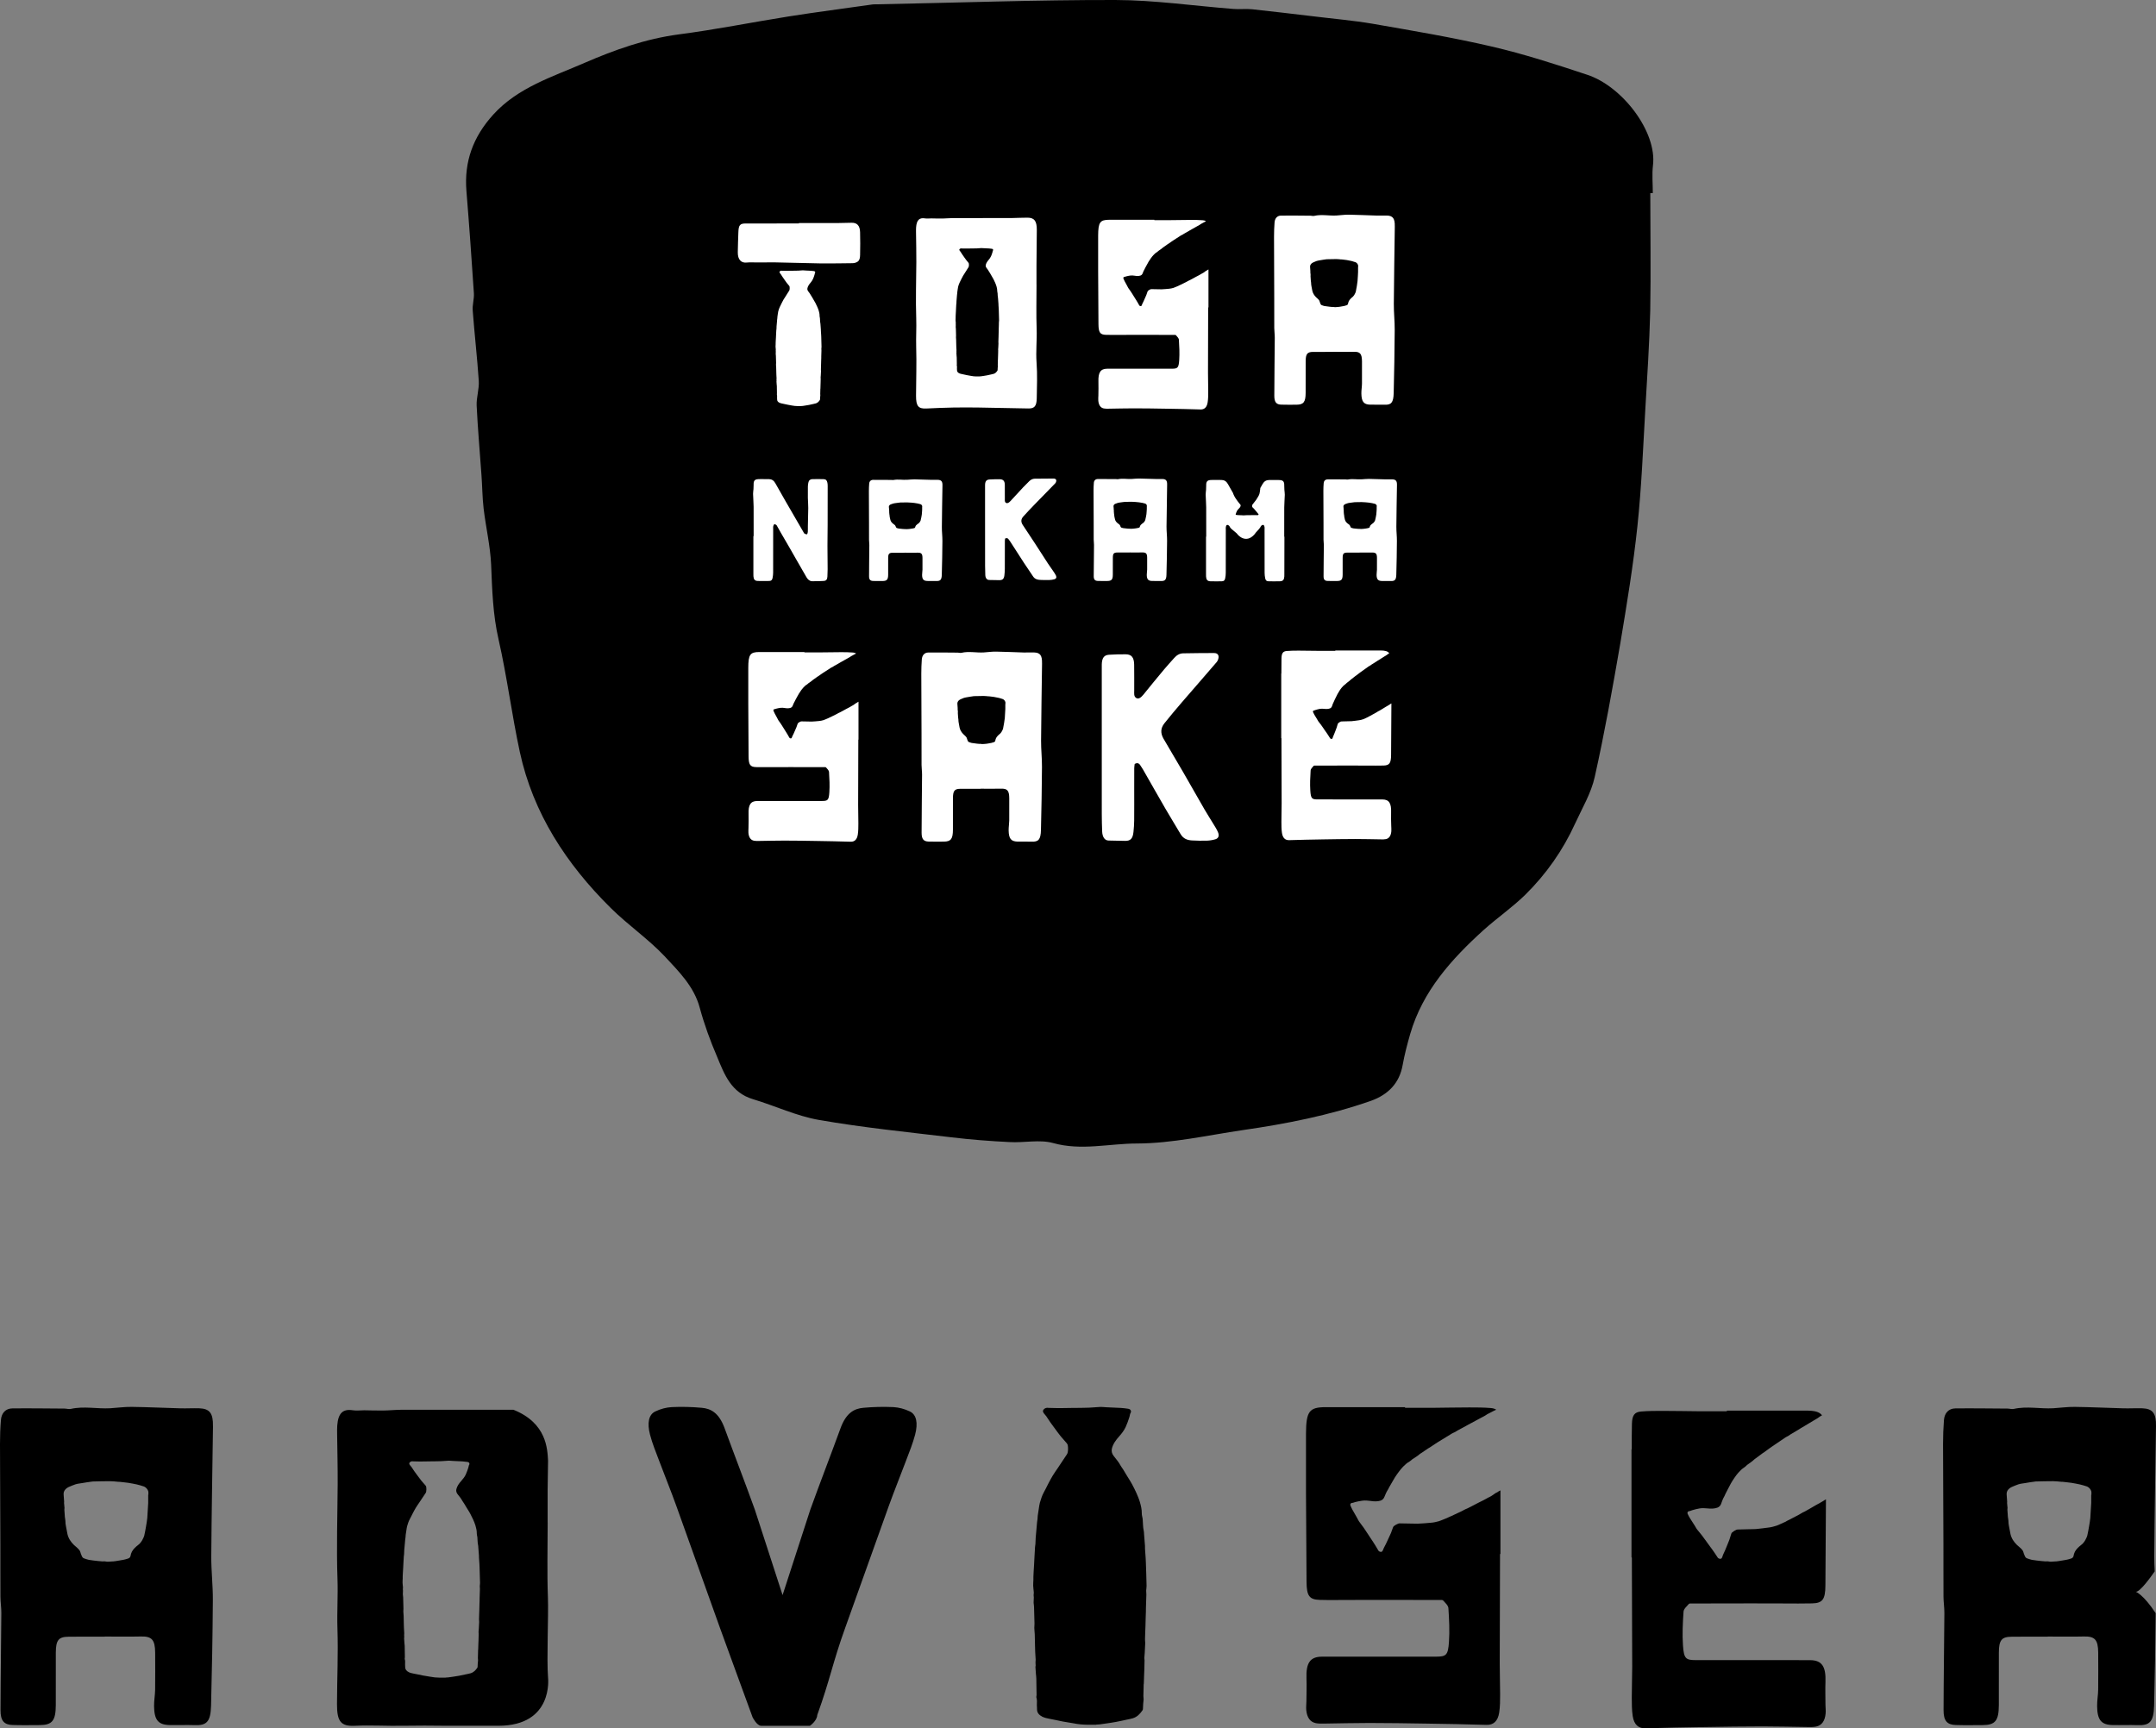
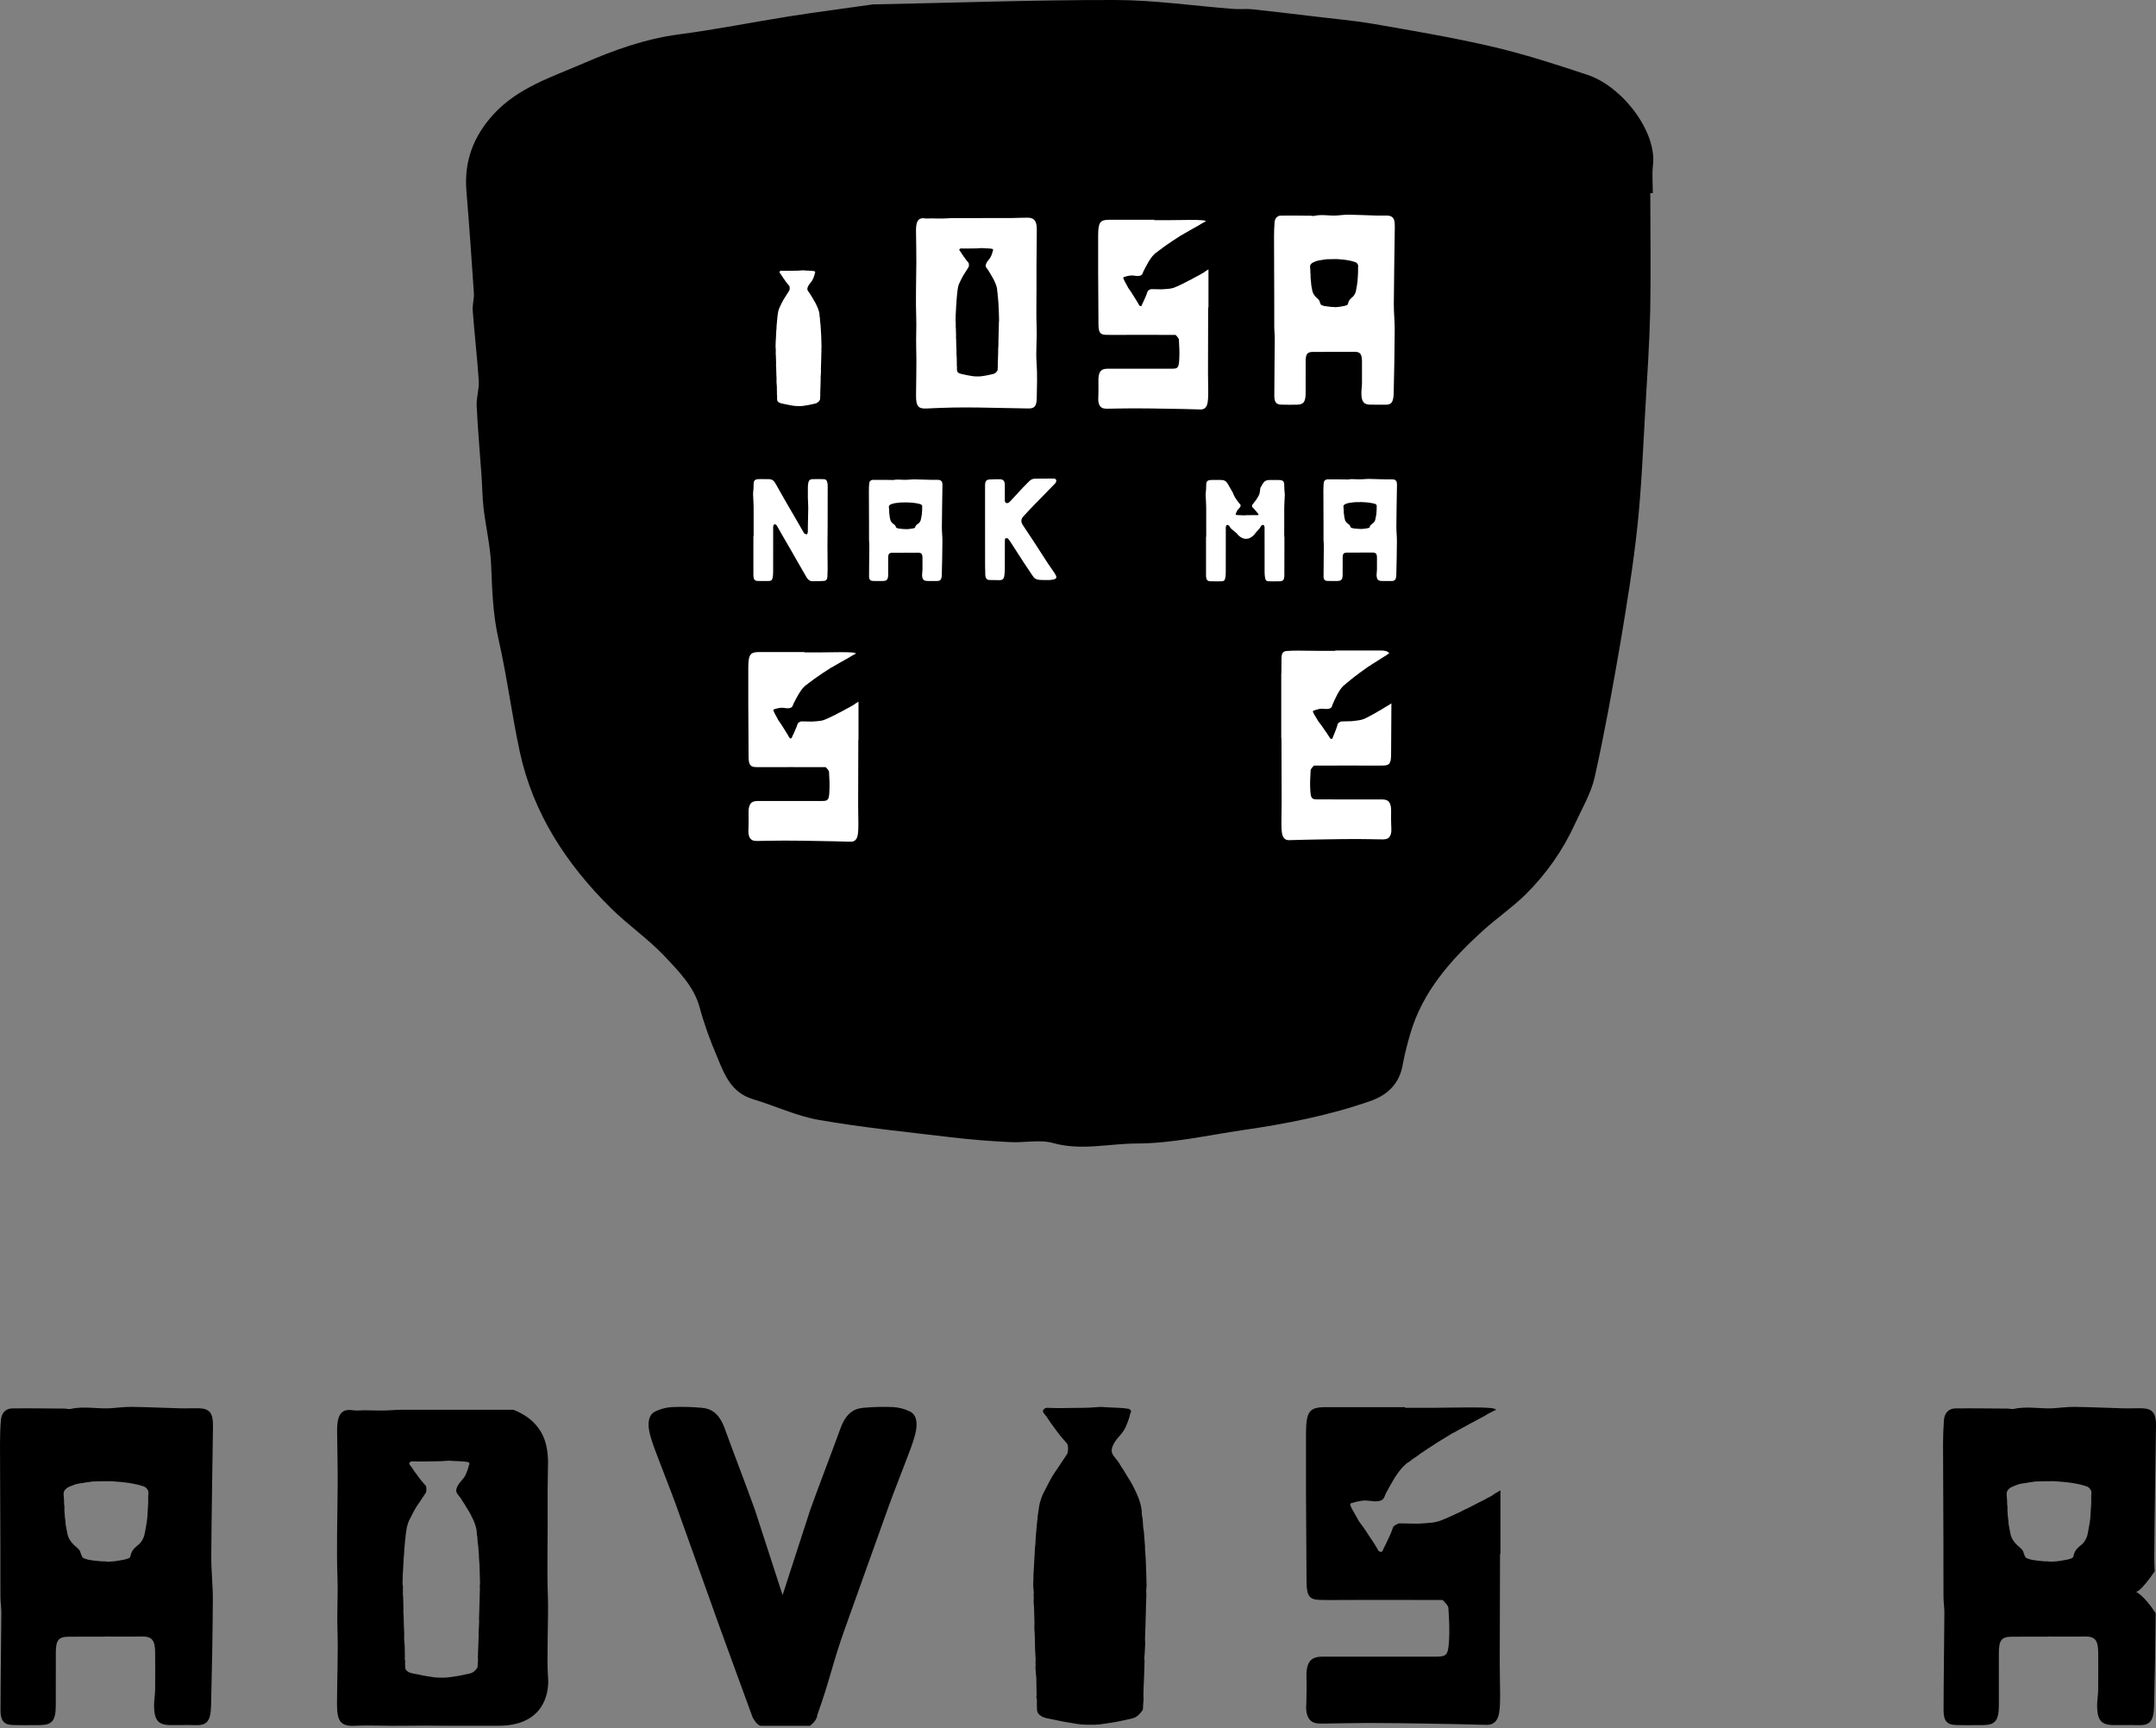
<svg xmlns="http://www.w3.org/2000/svg" version="1.1" id="レイヤー_1" x="0px" y="0px" width="146.242px" height="117.252px" viewBox="0 0 146.242 117.252" style="enable-background:new 0 0 146.242 117.252;" xml:space="preserve">
  <rect x="0" y="0" width="146.242" height="117.252" fill="#808080" stroke="none" />
  <style type="text/css">
	.st0{fill-rule:evenodd;clip-rule:evenodd;}
	.st1{fill-rule:evenodd;clip-rule:evenodd;fill:#FFFFFF;}
</style>
  <g>
    <g>
      <path class="st0" d="M112.121,11.22c0.285-2.271-2.076-5.372-4.469-6.151c-2.134-0.711-4.287-1.406-6.479-1.915    c-2.661-0.619-5.36-1.07-8.059-1.541c-1.337-0.227-2.703-0.342-4.047-0.508c-1.384-0.163-2.757-0.329-4.137-0.477    c-0.419-0.042-0.849,0.014-1.273-0.022C80.986,0.399,78.32,0.008,75.649,0c-5.384-0.009-10.771,0.188-16.148,0.292    c-0.106,0.007-0.23-0.006-0.339,0.013c-1.892,0.272-3.787,0.513-5.678,0.812c-2.488,0.395-4.951,0.893-7.454,1.218    c-2.247,0.3-4.342,1.046-6.375,1.928c-2.179,0.95-4.522,1.666-6.198,3.512c-1.366,1.507-1.981,3.187-1.819,5.18    c0.19,2.311,0.353,4.63,0.507,6.95c0.021,0.391-0.113,0.787-0.079,1.174c0.119,1.587,0.303,3.166,0.41,4.753    c0.037,0.558-0.168,1.129-0.144,1.687c0.075,1.566,0.216,3.125,0.325,4.685c0.058,0.762,0.058,1.526,0.146,2.281    c0.149,1.273,0.454,2.547,0.511,3.821c0.07,1.702,0.116,3.384,0.503,5.067c0.576,2.531,0.898,5.11,1.445,7.649    c0.898,4.141,3.146,7.587,6.165,10.575c1.153,1.144,2.525,2.083,3.638,3.256c0.965,1.038,2.014,2.061,2.401,3.519    c0.306,1.127,0.711,2.238,1.176,3.32c0.492,1.188,0.944,2.432,2.437,2.878c1.502,0.45,2.948,1.142,4.48,1.408    c2.975,0.518,5.993,0.822,8.994,1.179c1.302,0.157,2.61,0.257,3.918,0.321c0.988,0.061,2.044-0.188,2.958,0.065    c1.915,0.538,3.808,0.032,5.695,0.032c2.389-0.008,4.784-0.557,7.169-0.908c2.96-0.426,5.885-1.002,8.701-1.987    c1.167-0.422,1.932-1.194,2.15-2.435c0.127-0.706,0.312-1.408,0.51-2.098c0.84-2.901,2.792-5.075,4.999-7.071    c0.908-0.811,1.926-1.518,2.799-2.368c1.428-1.405,2.565-3.03,3.388-4.837c0.477-1.041,1.089-2.063,1.332-3.164    c0.67-3.002,1.212-6.03,1.734-9.061c0.441-2.643,0.881-5.297,1.162-7.96c0.279-2.633,0.381-5.282,0.535-7.928    c0.13-2.221,0.277-4.438,0.333-6.661c0.049-2.666,0.004-5.334,0.004-7.999c0.056,0,0.114,0,0.171,0    C112.111,12.471,112.048,11.836,112.121,11.22z" />
    </g>
-     <path class="st1" d="M52.468,17.797c-0.494,0.012-0.987,0.003-1.481,0.003c-0.106,0-0.213-0.005-0.318,0.009   c-0.399,0.051-0.63-0.196-0.624-0.696c0.005-0.452,0.024-0.903,0.039-1.353c0.016-0.483,0.103-0.596,0.487-0.599   c1.206-0.003,2.414-0.001,3.619-0.001c0-0.009,0-0.019,0-0.029c0.272,0,0.543,0,0.814,0c0.625,0,1.249,0.002,1.874-0.001   c0.295-0.002,0.59-0.012,0.886-0.018c0.37-0.008,0.564,0.191,0.576,0.641c0.015,0.511,0.012,1.025,0.001,1.537   c-0.007,0.365-0.107,0.489-0.401,0.554c-0.034,0.006-0.07,0.009-0.105,0.01c-0.698,0.008-1.395,0.02-2.093,0.017" />
-     <path class="st1" d="M76.966,51.828c-0.01,0.088-0.029,0.187-0.03,0.286c-0.003,0.452-0.002,0.906-0.002,1.359   c0,0.728,0.005,1.456-0.002,2.185c-0.003,0.261-0.02,0.524-0.048,0.783c-0.048,0.452-0.201,0.609-0.567,0.604   c-0.375-0.006-0.751-0.015-1.127-0.023c-0.255-0.005-0.417-0.236-0.431-0.628c-0.014-0.38-0.025-0.76-0.025-1.14   c-0.002-2.227-0.001-4.452-0.001-6.678c0-1.068,0-2.137,0-3.205c0-0.103-0.003-0.206,0.001-0.308   c0.014-0.428,0.154-0.624,0.493-0.645c0.378-0.023,0.755-0.035,1.134-0.03c0.393,0.005,0.561,0.212,0.569,0.7   c0.011,0.585,0.001,1.172,0.004,1.758c0.002,0.184-0.041,0.396,0.136,0.506c0.146,0.092,0.313-0.011,0.488-0.229   c0.466-0.58,0.939-1.152,1.413-1.721c0.22-0.263,0.451-0.51,0.677-0.767c0.172-0.197,0.375-0.309,0.607-0.313   c0.697-0.013,1.395-0.018,2.093-0.02c0.134,0,0.288,0.05,0.307,0.23c0.014,0.119-0.048,0.291-0.123,0.378   c-0.78,0.914-1.571,1.812-2.355,2.722c-0.403,0.469-0.802,0.944-1.191,1.431c-0.267,0.333-0.282,0.676-0.062,1.057   c0.434,0.748,0.879,1.486,1.312,2.234c0.495,0.856,0.982,1.72,1.476,2.576c0.192,0.331,0.401,0.649,0.597,0.976   c0.106,0.175,0.22,0.348,0.302,0.54c0.108,0.251,0.043,0.427-0.179,0.493c-0.183,0.054-0.372,0.085-0.558,0.091   c-0.34,0.011-0.682,0.005-1.022-0.014c-0.3-0.018-0.581-0.101-0.776-0.434c-0.339-0.579-0.694-1.146-1.03-1.727   c-0.51-0.879-1.01-1.767-1.516-2.65c-0.054-0.096-0.121-0.18-0.176-0.275C77.255,51.762,77.132,51.732,76.966,51.828z" />
    <path class="st1" d="M70.311,24.611c-0.058-0.773,0.033-1.534,0.005-2.303c-0.036-0.992-0.009-1.988-0.009-2.983   c0,0-0.001,0-0.002,0c0-0.444-0.003-0.889,0-1.332c0.005-0.802,0.019-1.601,0.022-2.404c0.001-0.595-0.166-0.816-0.621-0.822   c-0.368-0.005-0.737,0.023-1.107,0.026c-1.325,0.003-2.649,0-3.974,0.002c-0.229,0.001-0.456,0.027-0.684,0.03   c-0.252,0.005-0.504-0.005-0.756-0.009c-0.147-0.001-0.297,0.022-0.442-0.001c-0.384-0.062-0.567,0.112-0.604,0.608   c-0.008,0.118-0.006,0.238-0.005,0.356c0.007,0.668,0.025,1.335,0.021,2.003c-0.008,1.273-0.051,2.545-0.007,3.819   c0.022,0.646-0.022,1.294-0.003,1.946c0.034,1.098-0.006,2.199-0.01,3.298c-0.003,0.709,0.158,0.895,0.702,0.868   c0.61-0.03,1.22-0.054,1.829-0.066c0.575-0.01,1.151-0.008,1.727,0c1.117,0.017,2.234,0.039,3.352,0.063   c0.416,0.01,0.568-0.148,0.578-0.695C70.336,26.213,70.37,25.405,70.311,24.611z M67.755,21.982   c-0.002,0.119-0.008,0.238-0.011,0.357c-0.001,0.037,0.001,0.074-0.001,0.112c-0.001,0.05-0.004,0.1-0.005,0.151   c-0.002,0.079-0.004,0.159-0.006,0.239c-0.002,0.057-0.004,0.114-0.006,0.171c-0.001,0.062-0.005,0.124-0.005,0.187   c0,0.036,0.006,0.071,0.005,0.107c-0.003,0.088-0.007,0.176-0.012,0.263c-0.002,0.046-0.009,0.093-0.011,0.139   c-0.002,0.023,0.005,0.046,0.005,0.068c-0.002,0.087-0.004,0.173-0.006,0.259c-0.002,0.055-0.005,0.111-0.006,0.167   c-0.002,0.069-0.004,0.138-0.006,0.206c-0.001,0.012-0.004,0.023-0.005,0.035c-0.001,0.028,0,0.055-0.001,0.083   c-0.002,0.077-0.005,0.153-0.006,0.229c0,0.03,0.007,0.059,0.006,0.091c-0.002,0.041-0.009,0.083-0.011,0.124   c-0.004,0.046-0.004,0.094-0.006,0.14c-0.002,0.015-0.007,0.029-0.016,0.041c-0.061,0.089-0.132,0.174-0.247,0.21   c-0.052,0.017-0.105,0.027-0.159,0.038c-0.093,0.021-0.187,0.044-0.28,0.062c-0.078,0.016-0.156,0.027-0.233,0.039   c-0.058,0.008-0.117,0.018-0.175,0.026c-0.034,0.005-0.069,0.005-0.104,0.008c0,0.001,0,0.003,0,0.004   c-0.073,0-0.146,0.002-0.219,0c-0.129-0.001-0.255-0.013-0.38-0.04c-0.091-0.016-0.181-0.03-0.269-0.048   c-0.117-0.025-0.231-0.053-0.347-0.075c-0.065-0.013-0.128-0.027-0.186-0.057c-0.083-0.045-0.139-0.107-0.138-0.202   c0.001-0.038-0.004-0.077-0.005-0.115c-0.001-0.068,0.012-0.138-0.011-0.206c-0.007-0.022,0.004-0.049,0.004-0.073   c-0.001-0.11-0.004-0.219-0.005-0.329c-0.002-0.044,0.001-0.087-0.002-0.131c-0.001-0.04-0.007-0.079-0.01-0.119   c-0.005-0.063-0.009-0.126-0.012-0.19c-0.001-0.013,0.006-0.028,0.006-0.043c0-0.026-0.004-0.053-0.004-0.079   c0-0.027,0.005-0.052,0.004-0.079c-0.003-0.069-0.008-0.139-0.012-0.209c-0.002-0.06-0.004-0.12-0.005-0.179   c-0.004-0.104-0.004-0.208-0.007-0.311c-0.002-0.057-0.011-0.113-0.011-0.17c-0.001-0.04,0.006-0.08,0.005-0.121   c-0.001-0.065-0.004-0.13-0.005-0.195c-0.002-0.088-0.004-0.176-0.007-0.263c-0.001-0.038-0.009-0.076-0.011-0.113   c0-0.05,0.005-0.098,0.005-0.146c0-0.019-0.005-0.04-0.005-0.06c0-0.025,0.006-0.048,0.005-0.073   c-0.004-0.064-0.015-0.127-0.016-0.19c-0.002-0.055,0.005-0.109,0.006-0.163c0.001-0.026-0.001-0.052,0-0.078   c0.001-0.041,0.002-0.083,0.005-0.123c0.003-0.065,0.008-0.128,0.011-0.192c0.005-0.091,0.008-0.182,0.013-0.271   c0.003-0.076,0.006-0.15,0.012-0.226c0.001-0.029,0.009-0.058,0.011-0.086c0.003-0.057,0.003-0.113,0.007-0.171   c0.006-0.092,0.015-0.182,0.023-0.275c0.005-0.05,0.008-0.101,0.013-0.151c0.002-0.03,0.009-0.057,0.012-0.086   c0.004-0.033,0.002-0.067,0.007-0.1c0.008-0.064,0.019-0.129,0.028-0.193c0.009-0.052,0.013-0.106,0.027-0.155   c0.027-0.096,0.054-0.191,0.101-0.282c0.041-0.076,0.076-0.156,0.114-0.234c0.037-0.074,0.074-0.15,0.116-0.221   c0.041-0.072,0.089-0.14,0.132-0.209c0.069-0.109,0.138-0.217,0.206-0.326c0.022-0.034,0.049-0.07,0.055-0.108   c0.01-0.064,0.012-0.132,0.001-0.196c-0.006-0.037-0.044-0.073-0.07-0.107c-0.035-0.046-0.076-0.089-0.111-0.135   c-0.047-0.061-0.09-0.124-0.134-0.186c-0.046-0.067-0.094-0.133-0.139-0.199c-0.035-0.054-0.068-0.109-0.103-0.163   c-0.02-0.029-0.044-0.053-0.064-0.082c-0.033-0.051-0.032-0.074-0.002-0.109c0.026-0.032,0.075-0.05,0.119-0.041   c0.004,0.001,0.008,0.001,0.013,0.001c0.065,0.001,0.131,0.004,0.197,0.005c0.051,0.002,0.103,0.002,0.155,0   c0.104-0.001,0.208-0.004,0.312-0.005c0.024,0,0.047,0,0.07,0c0.105-0.002,0.211-0.002,0.317-0.006   c0.097-0.005,0.194-0.016,0.291-0.02c0.042-0.002,0.084,0.005,0.125,0.007c0.013,0,0.023,0.002,0.036,0.002   c0.124,0.006,0.247,0.01,0.371,0.018c0.062,0.004,0.127,0.012,0.188,0.022c0.035,0.006,0.068,0.023,0.075,0.061   c0.003,0.013,0.003,0.03-0.004,0.042c-0.026,0.04-0.023,0.085-0.037,0.126c-0.028,0.091-0.057,0.182-0.096,0.269   c-0.041,0.094-0.102,0.178-0.17,0.259c-0.086,0.101-0.16,0.208-0.189,0.334c-0.015,0.07,0,0.139,0.046,0.2   c0.065,0.086,0.133,0.172,0.182,0.268c0.018,0.036,0.044,0.067,0.064,0.101c0.038,0.065,0.075,0.131,0.112,0.195   c0.04,0.069,0.083,0.136,0.119,0.207c0.04,0.079,0.079,0.159,0.113,0.24c0.034,0.083,0.069,0.166,0.092,0.251   c0.028,0.102,0.052,0.206,0.05,0.313c-0.001,0.044,0.012,0.086,0.019,0.129c0.001,0.008,0.004,0.017,0.004,0.024   c0.01,0.111,0.004,0.221,0.029,0.33c0.006,0.027,0.005,0.058,0.007,0.086c0.008,0.108,0.016,0.215,0.024,0.323   c0.002,0.023-0.001,0.048,0.001,0.073c0.005,0.087,0.012,0.174,0.017,0.262c0.003,0.041,0.005,0.08,0.005,0.121   c0.007,0.212,0.015,0.426,0.018,0.638c0.002,0.044-0.009,0.085-0.01,0.128C67.75,21.904,67.756,21.943,67.755,21.982z" />
    <path class="st1" d="M94.608,15.339c0.01-0.511-0.127-0.703-0.528-0.716c-0.241-0.008-0.484,0.008-0.726,0.001   c-0.622-0.017-1.246-0.051-1.869-0.06c-0.276-0.003-0.553,0.04-0.829,0.056c-0.504,0.03-1.012-0.093-1.516,0.026   c-0.078,0.019-0.161-0.011-0.241-0.012c-0.671-0.005-1.342-0.016-2.011-0.007c-0.255,0.004-0.416,0.187-0.435,0.47   c-0.024,0.322-0.035,0.645-0.035,0.968c0,1.367,0.01,2.735,0.014,4.102c0.002,0.696-0.003,1.393,0.002,2.089   c0.002,0.22,0.036,0.442,0.034,0.663c-0.008,1.311-0.029,2.621-0.031,3.932c-0.001,0.433,0.137,0.592,0.469,0.6   c0.348,0.012,0.696,0.006,1.042,0.004c0.475-0.004,0.612-0.181,0.614-0.806c0.002-0.712-0.001-1.424,0.002-2.135   c0.002-0.501,0.105-0.635,0.491-0.641c0.464-0.003,0.927-0.001,1.389-0.001c0,0,0-0.002,0-0.005c0.462,0,0.924,0.01,1.386-0.001   c0.421-0.012,0.55,0.126,0.554,0.653c0.004,0.503,0.005,1.006-0.001,1.508c-0.003,0.221-0.044,0.444-0.041,0.663   c0.008,0.558,0.16,0.75,0.591,0.762c0.323,0.009,0.648-0.008,0.972,0.004c0.456,0.019,0.613-0.13,0.629-0.79   c0.035-1.425,0.06-2.849,0.069-4.276c0.004-0.593-0.064-1.188-0.06-1.78c0.011-1.743,0.044-3.485,0.066-5.227   C94.608,15.369,94.608,15.354,94.608,15.339z M92.124,18.124c-0.001,0-0.004,0-0.006,0c0,0.112,0.002,0.223,0,0.335   c-0.003,0.093-0.009,0.186-0.014,0.28c-0.006,0.111-0.01,0.221-0.022,0.332c-0.012,0.111-0.029,0.224-0.047,0.334   c-0.022,0.128-0.043,0.254-0.07,0.379c-0.01,0.047-0.035,0.09-0.055,0.134c-0.032,0.075-0.078,0.143-0.136,0.202   c-0.036,0.035-0.077,0.066-0.114,0.1c-0.089,0.083-0.168,0.175-0.202,0.296c-0.008,0.028-0.016,0.058-0.021,0.087   c-0.009,0.052-0.041,0.085-0.087,0.103c-0.114,0.043-0.232,0.066-0.352,0.083c-0.096,0.015-0.193,0.039-0.291,0.039   c-0.075,0.001-0.153,0.021-0.229-0.001c-0.037-0.011-0.08-0.001-0.121-0.003c-0.052-0.003-0.105-0.006-0.159-0.015   c-0.121-0.014-0.242-0.027-0.364-0.048c-0.062-0.011-0.121-0.04-0.181-0.06c-0.06-0.019-0.078-0.071-0.099-0.121   c-0.018-0.046-0.035-0.092-0.048-0.14c-0.015-0.06-0.057-0.103-0.096-0.146c-0.046-0.049-0.101-0.088-0.148-0.136   c-0.123-0.126-0.214-0.27-0.25-0.444c-0.022-0.106-0.035-0.215-0.06-0.321c-0.015-0.07-0.016-0.14-0.02-0.212   c-0.002-0.054-0.014-0.107-0.02-0.16c-0.004-0.033-0.004-0.063-0.006-0.096c-0.005-0.065-0.009-0.131-0.013-0.197   c-0.001-0.023,0.007-0.048,0.006-0.07c-0.004-0.066-0.012-0.132-0.018-0.2c-0.002-0.016,0.004-0.033,0.003-0.049   c-0.006-0.098-0.012-0.194-0.02-0.292c-0.007-0.083,0.018-0.154,0.074-0.217c0.067-0.077,0.162-0.107,0.251-0.147   c0.081-0.037,0.166-0.068,0.258-0.081c0.102-0.014,0.201-0.036,0.302-0.051c0.076-0.013,0.153-0.023,0.229-0.033   c0.005-0.001,0.009-0.001,0.014-0.001c0.218-0.005,0.436-0.012,0.654-0.012c0.108,0,0.216,0.016,0.324,0.026   c0.017,0,0.035-0.003,0.052,0c0.056,0.005,0.112,0.013,0.168,0.02c0.055,0.007,0.11,0.012,0.164,0.021   c0.109,0.019,0.219,0.039,0.326,0.065c0.089,0.021,0.176,0.051,0.262,0.08c0.098,0.033,0.193,0.163,0.18,0.258   C92.122,18.07,92.124,18.097,92.124,18.124z" />
-     <path class="st1" d="M70.681,44.98c0.01-0.51-0.127-0.703-0.527-0.716c-0.242-0.008-0.484,0.008-0.726,0.001   c-0.624-0.018-1.246-0.05-1.87-0.059c-0.276-0.004-0.552,0.038-0.828,0.055c-0.505,0.03-1.012-0.093-1.516,0.026   c-0.078,0.019-0.16-0.012-0.241-0.013c-0.671-0.004-1.341-0.015-2.011-0.007c-0.254,0.004-0.415,0.187-0.436,0.47   c-0.023,0.322-0.034,0.645-0.034,0.968c0.002,1.368,0.01,2.735,0.015,4.103c0.002,0.696-0.002,1.392,0.002,2.088   c0.001,0.222,0.036,0.442,0.034,0.663c-0.008,1.311-0.029,2.621-0.031,3.932c-0.001,0.432,0.137,0.591,0.47,0.6   c0.347,0.011,0.694,0.005,1.042,0.003c0.476-0.003,0.611-0.181,0.613-0.806c0.002-0.712-0.002-1.425,0.001-2.135   c0.003-0.501,0.106-0.637,0.491-0.64c0.463-0.005,0.926-0.002,1.389-0.002c0-0.001,0-0.003,0-0.005   c0.462,0,0.924,0.009,1.386-0.002c0.422-0.011,0.55,0.126,0.554,0.653c0.002,0.503,0.005,1.006-0.001,1.508   c-0.004,0.223-0.044,0.443-0.041,0.665c0.008,0.558,0.159,0.75,0.591,0.763c0.324,0.008,0.648-0.008,0.971,0.004   c0.456,0.018,0.613-0.131,0.63-0.79c0.035-1.425,0.06-2.851,0.069-4.277c0.004-0.592-0.064-1.187-0.061-1.78   c0.012-1.742,0.043-3.484,0.066-5.227C70.681,45.01,70.681,44.995,70.681,44.98z M68.156,48.712   c-0.012,0.111-0.029,0.223-0.048,0.334c-0.02,0.126-0.042,0.254-0.07,0.38c-0.01,0.046-0.034,0.089-0.054,0.132   c-0.033,0.076-0.079,0.144-0.136,0.203c-0.036,0.036-0.077,0.065-0.115,0.1c-0.089,0.084-0.167,0.175-0.202,0.295   c-0.007,0.03-0.015,0.059-0.02,0.089c-0.009,0.051-0.041,0.084-0.087,0.102c-0.114,0.043-0.233,0.066-0.353,0.084   c-0.096,0.015-0.193,0.037-0.29,0.037c-0.076,0.001-0.153,0.022-0.23-0.001c-0.038-0.011-0.081-0.001-0.12-0.002   c-0.054-0.004-0.107-0.006-0.159-0.015c-0.122-0.015-0.244-0.027-0.364-0.049c-0.062-0.011-0.121-0.04-0.182-0.059   c-0.06-0.019-0.078-0.071-0.099-0.121c-0.019-0.045-0.035-0.091-0.047-0.139c-0.016-0.061-0.058-0.104-0.097-0.146   c-0.045-0.05-0.101-0.089-0.147-0.138c-0.122-0.125-0.214-0.271-0.249-0.444c-0.022-0.106-0.036-0.214-0.058-0.321   c-0.016-0.069-0.018-0.14-0.02-0.212c-0.002-0.054-0.015-0.108-0.021-0.161c-0.004-0.033-0.004-0.064-0.006-0.096   c-0.004-0.066-0.01-0.131-0.013-0.196c-0.001-0.024,0.006-0.048,0.006-0.071c-0.004-0.066-0.012-0.132-0.018-0.199   c-0.001-0.016,0.005-0.033,0.003-0.049c-0.005-0.097-0.012-0.195-0.02-0.292c-0.007-0.083,0.018-0.155,0.073-0.217   c0.068-0.077,0.162-0.107,0.251-0.147c0.082-0.037,0.167-0.068,0.258-0.081c0.102-0.013,0.201-0.034,0.302-0.051   c0.076-0.013,0.153-0.023,0.23-0.034c0.005-0.001,0.009-0.001,0.014-0.001c0.218-0.005,0.436-0.013,0.654-0.012   c0.108,0,0.217,0.017,0.325,0.025c0.016,0.001,0.034-0.001,0.052,0.001c0.055,0.006,0.11,0.012,0.167,0.02   c0.055,0.007,0.11,0.011,0.163,0.021c0.11,0.02,0.219,0.04,0.327,0.065c0.09,0.021,0.176,0.051,0.263,0.08   c0.097,0.033,0.192,0.163,0.18,0.259c-0.002,0.026,0,0.052,0,0.078c-0.002,0-0.004,0-0.007,0c0,0.113,0.002,0.224,0,0.336" />
    <path class="st1" d="M94.359,55.116c0.022-0.623-0.139-0.879-0.585-0.881c-0.604-0.004-1.208-0.002-1.811-0.002   c-0.865,0-1.731,0.002-2.596-0.001c-0.38-0.001-0.453-0.059-0.488-0.593c-0.03-0.452-0.008-0.916,0.021-1.371   c0.007-0.112,0.125-0.216,0.201-0.308c0.026-0.031,0.082-0.022,0.124-0.022c0.759-0.002,1.52-0.004,2.278-0.004   c0.424,0,0.849,0.003,1.273,0.003c0.358,0.001,0.715,0.007,1.072-0.003c0.402-0.011,0.506-0.163,0.51-0.725   c0.008-1.164,0.016-2.327,0.021-3.489c-0.019,0.01-0.038,0.022-0.055,0.033c-0.022,0.014-0.043,0.03-0.065,0.044   c-0.033,0.022-0.07,0.044-0.105,0.064c-0.056,0.034-0.11,0.065-0.167,0.097c-0.076,0.047-0.154,0.096-0.231,0.142   c-0.065,0.04-0.128,0.078-0.194,0.116c-0.025,0.014-0.053,0.024-0.078,0.038c-0.05,0.029-0.095,0.06-0.145,0.09   c-0.08,0.045-0.161,0.089-0.242,0.133c-0.044,0.026-0.088,0.051-0.133,0.074c-0.026,0.015-0.052,0.026-0.078,0.039   c-0.029,0.016-0.057,0.035-0.086,0.05c-0.058,0.029-0.118,0.057-0.176,0.084c-0.049,0.022-0.094,0.048-0.145,0.064   c-0.094,0.031-0.189,0.061-0.29,0.073c-0.086,0.009-0.172,0.024-0.258,0.035c-0.083,0.01-0.166,0.022-0.248,0.029   c-0.082,0.006-0.166,0.003-0.247,0.006c-0.128,0.004-0.256,0.006-0.385,0.01c-0.041,0.001-0.086-0.001-0.12,0.015   c-0.059,0.029-0.117,0.064-0.163,0.108c-0.028,0.027-0.036,0.078-0.05,0.12c-0.018,0.054-0.03,0.113-0.049,0.166   c-0.024,0.073-0.054,0.145-0.081,0.216c-0.029,0.075-0.057,0.151-0.088,0.226c-0.024,0.058-0.052,0.118-0.076,0.177   c-0.014,0.032-0.021,0.066-0.034,0.098c-0.022,0.055-0.043,0.067-0.088,0.062c-0.041-0.004-0.084-0.034-0.1-0.076   c-0.001-0.003-0.004-0.007-0.006-0.01c-0.035-0.056-0.07-0.113-0.106-0.168c-0.027-0.043-0.056-0.086-0.086-0.128   c-0.059-0.086-0.119-0.171-0.179-0.256c-0.013-0.019-0.026-0.038-0.038-0.058c-0.061-0.086-0.119-0.174-0.181-0.259   c-0.059-0.078-0.121-0.152-0.179-0.231c-0.025-0.033-0.044-0.071-0.064-0.107c-0.007-0.011-0.012-0.022-0.018-0.032   c-0.064-0.105-0.13-0.21-0.192-0.316c-0.032-0.055-0.061-0.113-0.086-0.17c-0.015-0.033-0.019-0.069,0.008-0.095   c0.011-0.01,0.025-0.02,0.038-0.021c0.046-0.002,0.084-0.029,0.125-0.04c0.091-0.027,0.183-0.054,0.277-0.071   c0.101-0.017,0.205-0.015,0.311-0.002c0.13,0.015,0.261,0.016,0.38-0.03c0.068-0.026,0.117-0.078,0.142-0.149   c0.037-0.104,0.067-0.208,0.122-0.301c0.02-0.034,0.032-0.073,0.048-0.108c0.033-0.069,0.067-0.136,0.099-0.203   c0.036-0.071,0.068-0.144,0.106-0.213c0.043-0.079,0.087-0.154,0.136-0.229c0.049-0.073,0.098-0.149,0.156-0.215   c0.07-0.08,0.142-0.159,0.232-0.217c0.037-0.023,0.064-0.058,0.096-0.088c0.007-0.005,0.013-0.011,0.019-0.016   c0.086-0.07,0.181-0.127,0.257-0.208c0.02-0.022,0.045-0.036,0.069-0.055c0.084-0.067,0.17-0.134,0.254-0.199   c0.019-0.015,0.041-0.027,0.06-0.041c0.069-0.054,0.138-0.107,0.208-0.16c0.032-0.025,0.064-0.049,0.097-0.072   c0.173-0.125,0.345-0.248,0.52-0.371c0.035-0.025,0.076-0.04,0.112-0.063c0.034-0.021,0.062-0.048,0.095-0.069   c0.1-0.064,0.202-0.126,0.304-0.19c0.03-0.021,0.062-0.042,0.092-0.062c0.043-0.027,0.086-0.052,0.129-0.079   c0.068-0.043,0.134-0.086,0.202-0.128c0.049-0.03,0.096-0.06,0.144-0.091c0.054-0.033,0.107-0.064,0.16-0.099   c0.029-0.02,0.055-0.045,0.084-0.065c0.029-0.017,0.057-0.033,0.084-0.051c-0.11-0.147-0.298-0.189-0.609-0.189   c-1.017-0.001-2.034,0-3.051,0c0,0.008,0,0.017,0,0.026c-0.359,0-0.719,0.002-1.079-0.001c-0.465-0.004-0.929-0.015-1.395-0.015   c-0.275,0-0.551,0.001-0.825,0.025c-0.252,0.023-0.345,0.151-0.352,0.505c-0.007,0.341-0.009,0.685-0.007,1.027h-0.009v4.38h0.014   c0.002,1.478,0.009,2.955,0.013,4.432c0,0.416-0.018,0.833-0.016,1.249c0,0.249,0.001,0.501,0.036,0.742   c0.051,0.358,0.23,0.506,0.486,0.498c0.771-0.025,1.543-0.038,2.314-0.052c0.73-0.012,1.461-0.023,2.191-0.025   c0.582-0.001,1.164,0.018,1.747,0.024c0.104,0.001,0.212,0.004,0.317-0.018c0.215-0.047,0.338-0.226,0.365-0.531   c0.011-0.116-0.005-0.237-0.006-0.355C94.36,55.732,94.348,55.422,94.359,55.116z" />
    <path class="st1" d="M58.232,50.181v-2.578c-0.025,0.014-0.051,0.028-0.076,0.044c-0.016,0.008-0.03,0.024-0.048,0.035   c-0.021,0.012-0.044,0.019-0.065,0.033c-0.052,0.036-0.101,0.077-0.154,0.112c-0.045,0.03-0.095,0.052-0.142,0.079   c-0.023,0.014-0.044,0.028-0.067,0.041c-0.035,0.02-0.071,0.04-0.107,0.059c-0.057,0.031-0.114,0.06-0.171,0.089   c-0.079,0.044-0.159,0.087-0.238,0.131c-0.066,0.036-0.132,0.072-0.199,0.106c-0.026,0.014-0.054,0.022-0.079,0.035   c-0.051,0.027-0.098,0.057-0.15,0.083c-0.081,0.042-0.164,0.082-0.247,0.122c-0.045,0.023-0.091,0.046-0.138,0.069   c-0.024,0.013-0.053,0.022-0.078,0.034c-0.031,0.015-0.059,0.033-0.088,0.045c-0.06,0.027-0.12,0.051-0.18,0.076   c-0.048,0.02-0.097,0.044-0.147,0.058c-0.096,0.026-0.191,0.052-0.293,0.059c-0.087,0.005-0.173,0.016-0.259,0.023   c-0.083,0.006-0.166,0.015-0.249,0.016c-0.082,0.002-0.164-0.004-0.247-0.005c-0.128-0.002-0.257-0.006-0.385-0.007   c-0.041-0.001-0.086-0.005-0.121,0.01c-0.06,0.025-0.119,0.058-0.168,0.1c-0.029,0.026-0.04,0.075-0.055,0.116   c-0.021,0.054-0.036,0.111-0.057,0.165c-0.028,0.071-0.06,0.142-0.091,0.21c-0.033,0.074-0.065,0.149-0.098,0.223   c-0.027,0.058-0.058,0.114-0.085,0.173c-0.015,0.031-0.023,0.065-0.039,0.097c-0.025,0.054-0.045,0.065-0.09,0.058   c-0.041-0.006-0.082-0.038-0.097-0.082c-0.001-0.002-0.004-0.006-0.006-0.009c-0.033-0.057-0.064-0.115-0.098-0.173   c-0.026-0.045-0.052-0.089-0.081-0.132c-0.055-0.089-0.111-0.176-0.166-0.265c-0.013-0.019-0.025-0.038-0.036-0.059   c-0.057-0.089-0.111-0.179-0.17-0.267c-0.055-0.081-0.114-0.157-0.168-0.238c-0.023-0.035-0.04-0.074-0.059-0.11   c-0.006-0.011-0.01-0.022-0.016-0.033c-0.06-0.109-0.12-0.216-0.177-0.325c-0.03-0.056-0.055-0.115-0.079-0.173   c-0.013-0.034-0.016-0.07,0.013-0.095c0.01-0.009,0.025-0.019,0.039-0.019c0.047,0.001,0.085-0.024,0.127-0.035   c0.092-0.022,0.185-0.045,0.28-0.057c0.102-0.013,0.206-0.005,0.31,0.012c0.129,0.022,0.26,0.029,0.382-0.012   c0.068-0.022,0.119-0.072,0.148-0.142c0.041-0.101,0.078-0.203,0.136-0.294c0.021-0.033,0.034-0.072,0.054-0.107   c0.035-0.067,0.072-0.132,0.108-0.198c0.038-0.069,0.073-0.141,0.116-0.208c0.045-0.076,0.096-0.15,0.147-0.222   c0.052-0.072,0.105-0.146,0.166-0.208c0.072-0.076,0.148-0.152,0.241-0.205c0.037-0.022,0.068-0.056,0.1-0.084   c0.007-0.005,0.013-0.011,0.019-0.016c0.089-0.065,0.186-0.117,0.266-0.196c0.021-0.02,0.047-0.034,0.07-0.051   c0.089-0.063,0.177-0.126,0.264-0.188c0.02-0.014,0.043-0.024,0.062-0.038c0.073-0.05,0.143-0.101,0.216-0.151   c0.033-0.023,0.065-0.045,0.1-0.068c0.177-0.115,0.357-0.232,0.536-0.346c0.036-0.023,0.078-0.037,0.115-0.057   c0.034-0.02,0.064-0.045,0.099-0.064c0.103-0.06,0.207-0.118,0.311-0.176c0.031-0.019,0.063-0.04,0.096-0.057   c0.043-0.025,0.087-0.048,0.132-0.074c0.071-0.039,0.139-0.079,0.209-0.118c0.05-0.029,0.1-0.055,0.149-0.083   c0.055-0.031,0.11-0.06,0.163-0.093c0.03-0.018,0.057-0.043,0.088-0.06c0.076-0.043,0.154-0.084,0.231-0.125   c0.036-0.02,0.072-0.037,0.109-0.055c-0.053-0.038-0.12-0.06-0.206-0.068c-0.275-0.024-0.55-0.025-0.825-0.025   c-0.466,0.001-0.93,0.011-1.397,0.015c-0.358,0.002-0.718,0.001-1.077,0.001c0-0.009,0-0.018,0-0.026c-1.017,0-2.033,0-3.051,0   c-0.634,0-0.754,0.168-0.758,1.072c-0.004,0.814-0.004,1.628,0,2.442c0.005,1.19,0.012,2.379,0.02,3.568   c0.005,0.563,0.107,0.714,0.51,0.725c0.356,0.009,0.715,0.002,1.072,0.002c0.424,0,0.848-0.002,1.272-0.002   c0.76,0,1.519,0.001,2.279,0.003c0.042,0,0.097-0.01,0.123,0.022c0.077,0.092,0.195,0.196,0.201,0.308   c0.029,0.455,0.052,0.919,0.022,1.372c-0.034,0.533-0.108,0.592-0.488,0.593c-0.865,0.002-1.73,0.001-2.596,0.001   c-0.603,0-1.207-0.003-1.81,0.001c-0.447,0.003-0.608,0.258-0.586,0.882c0.011,0.307,0,0.616-0.004,0.925   c0,0.118-0.015,0.238-0.005,0.354c0.027,0.304,0.15,0.483,0.366,0.531c0.104,0.022,0.212,0.019,0.318,0.018   c0.582-0.006,1.163-0.025,1.745-0.024c0.73,0.001,1.46,0.012,2.191,0.025c0.772,0.012,1.543,0.027,2.315,0.051   c0.256,0.008,0.435-0.14,0.486-0.498c0.035-0.241,0.036-0.494,0.036-0.742c0.002-0.416-0.016-0.832-0.015-1.25   c0.002-1.477,0.01-2.954,0.012-4.432H58.232z" />
    <path class="st1" d="M81.971,20.855v-2.577c-0.025,0.014-0.051,0.028-0.076,0.044c-0.016,0.008-0.03,0.024-0.047,0.034   c-0.022,0.012-0.046,0.019-0.066,0.034c-0.052,0.036-0.101,0.077-0.154,0.112c-0.045,0.03-0.095,0.052-0.142,0.078   c-0.023,0.013-0.045,0.029-0.067,0.04c-0.035,0.022-0.071,0.041-0.107,0.06c-0.057,0.031-0.114,0.06-0.171,0.089   c-0.079,0.043-0.158,0.087-0.238,0.131c-0.066,0.036-0.131,0.072-0.199,0.106c-0.026,0.013-0.054,0.021-0.079,0.035   c-0.051,0.027-0.099,0.056-0.151,0.083c-0.081,0.042-0.164,0.082-0.247,0.122c-0.045,0.022-0.091,0.046-0.137,0.068   c-0.025,0.013-0.054,0.023-0.079,0.036c-0.031,0.015-0.058,0.032-0.088,0.045c-0.06,0.027-0.12,0.052-0.18,0.076   c-0.049,0.02-0.097,0.044-0.147,0.058c-0.095,0.026-0.192,0.052-0.294,0.059c-0.086,0.005-0.173,0.016-0.26,0.023   c-0.082,0.006-0.166,0.014-0.25,0.016c-0.081,0.002-0.164-0.003-0.247-0.004c-0.128-0.003-0.256-0.006-0.385-0.007   c-0.041-0.001-0.085-0.005-0.12,0.009c-0.061,0.025-0.12,0.058-0.168,0.1c-0.029,0.026-0.04,0.076-0.055,0.116   c-0.021,0.054-0.036,0.112-0.057,0.165c-0.029,0.071-0.061,0.142-0.092,0.211c-0.032,0.074-0.064,0.149-0.098,0.221   c-0.027,0.058-0.058,0.115-0.085,0.174c-0.015,0.031-0.023,0.064-0.038,0.096c-0.026,0.055-0.045,0.065-0.09,0.059   c-0.042-0.006-0.083-0.038-0.098-0.082c-0.001-0.003-0.003-0.007-0.005-0.009c-0.033-0.058-0.065-0.116-0.098-0.173   c-0.026-0.046-0.053-0.09-0.08-0.132c-0.055-0.089-0.111-0.177-0.167-0.265c-0.012-0.019-0.024-0.04-0.035-0.059   c-0.057-0.089-0.111-0.179-0.17-0.267c-0.055-0.08-0.113-0.158-0.168-0.238c-0.023-0.035-0.041-0.074-0.06-0.11   c-0.006-0.011-0.009-0.022-0.016-0.033c-0.059-0.109-0.119-0.217-0.177-0.325c-0.03-0.057-0.054-0.115-0.078-0.173   c-0.014-0.034-0.016-0.07,0.013-0.096c0.011-0.009,0.025-0.019,0.038-0.019c0.047,0.001,0.085-0.024,0.127-0.036   c0.093-0.022,0.186-0.045,0.28-0.057c0.102-0.013,0.206-0.006,0.31,0.012c0.13,0.022,0.261,0.029,0.383-0.012   c0.068-0.023,0.119-0.072,0.147-0.142c0.041-0.101,0.078-0.204,0.135-0.294c0.022-0.034,0.035-0.072,0.054-0.108   c0.035-0.066,0.072-0.132,0.108-0.197c0.038-0.069,0.075-0.141,0.115-0.208c0.047-0.075,0.096-0.15,0.147-0.221   c0.052-0.073,0.106-0.146,0.167-0.209c0.072-0.076,0.149-0.152,0.241-0.204c0.037-0.022,0.067-0.056,0.101-0.084   c0.006-0.005,0.012-0.011,0.019-0.015c0.089-0.066,0.186-0.118,0.266-0.196c0.02-0.02,0.047-0.034,0.071-0.051   c0.087-0.064,0.176-0.126,0.263-0.188c0.019-0.013,0.041-0.025,0.061-0.038c0.073-0.05,0.143-0.101,0.216-0.15   c0.033-0.023,0.065-0.045,0.099-0.068c0.179-0.116,0.357-0.233,0.538-0.347c0.036-0.023,0.077-0.036,0.114-0.057   c0.035-0.019,0.064-0.045,0.098-0.064c0.104-0.06,0.209-0.118,0.312-0.176c0.032-0.018,0.063-0.04,0.095-0.057   c0.044-0.026,0.088-0.05,0.132-0.074c0.071-0.039,0.139-0.08,0.209-0.118c0.05-0.029,0.1-0.057,0.149-0.084   c0.055-0.031,0.111-0.06,0.163-0.092c0.03-0.019,0.057-0.043,0.089-0.06c0.076-0.043,0.154-0.085,0.231-0.125   c0.036-0.02,0.073-0.037,0.11-0.055c-0.053-0.038-0.119-0.059-0.206-0.067c-0.275-0.025-0.551-0.025-0.826-0.025   c-0.465,0.001-0.93,0.012-1.396,0.016c-0.359,0.002-0.719,0-1.078,0c0-0.009-0.001-0.018-0.001-0.026c-1.017,0-2.033-0.001-3.051,0   c-0.634,0.001-0.754,0.168-0.759,1.072c-0.003,0.814-0.003,1.628,0,2.442c0.005,1.19,0.013,2.379,0.021,3.568   c0.005,0.563,0.107,0.714,0.51,0.725c0.356,0.01,0.714,0.003,1.071,0.003c0.424,0,0.849-0.003,1.272-0.003   c0.76,0,1.52,0.002,2.28,0.004c0.042,0,0.097-0.01,0.123,0.022c0.076,0.092,0.194,0.196,0.2,0.307   c0.029,0.455,0.052,0.919,0.022,1.372c-0.034,0.533-0.108,0.591-0.488,0.593c-0.865,0.002-1.73,0.001-2.596,0.001   c-0.604,0-1.207-0.004-1.81,0c-0.447,0.003-0.608,0.259-0.586,0.882c0.011,0.307-0.001,0.616-0.003,0.925   c-0.001,0.118-0.017,0.238-0.006,0.355c0.027,0.304,0.15,0.483,0.366,0.531c0.104,0.022,0.212,0.019,0.317,0.018   c0.582-0.007,1.164-0.025,1.745-0.024c0.731,0.001,1.461,0.012,2.192,0.025c0.771,0.012,1.543,0.026,2.314,0.051   c0.256,0.008,0.435-0.141,0.486-0.498c0.036-0.241,0.036-0.494,0.036-0.742c0.001-0.416-0.016-0.833-0.015-1.25   c0.002-1.477,0.01-2.954,0.011-4.432H81.971z" />
    <path class="st1" d="M54.341,27.55c-0.078,0-0.155,0.001-0.231-0.001c-0.136-0.001-0.271-0.015-0.403-0.041   c-0.095-0.02-0.191-0.033-0.284-0.053c-0.123-0.025-0.244-0.055-0.367-0.078c-0.068-0.014-0.136-0.029-0.197-0.061   c-0.089-0.048-0.146-0.112-0.145-0.213c0.001-0.041-0.005-0.081-0.005-0.121c-0.002-0.073,0.012-0.145-0.012-0.218   c-0.008-0.023,0.004-0.051,0.004-0.077c-0.001-0.116-0.004-0.232-0.006-0.347c-0.001-0.046,0.002-0.092-0.001-0.138   c-0.002-0.043-0.008-0.084-0.012-0.126c-0.005-0.066-0.009-0.134-0.013-0.199c0-0.015,0.006-0.031,0.006-0.046   c0-0.029-0.006-0.057-0.006-0.085c0-0.028,0.006-0.055,0.006-0.083c-0.002-0.075-0.008-0.147-0.012-0.221   c-0.002-0.063-0.006-0.126-0.006-0.189c-0.003-0.11-0.003-0.22-0.008-0.329c-0.001-0.06-0.01-0.12-0.012-0.179   c-0.001-0.042,0.006-0.085,0.006-0.128c-0.001-0.069-0.005-0.139-0.006-0.208c-0.002-0.092-0.004-0.184-0.008-0.278   c-0.002-0.04-0.011-0.079-0.011-0.12c-0.001-0.052,0.004-0.103,0.005-0.154c0.001-0.021-0.005-0.043-0.005-0.064   c0-0.026,0.006-0.051,0.005-0.078c-0.004-0.067-0.015-0.134-0.017-0.2c-0.001-0.057,0.005-0.114,0.007-0.171   c0.001-0.027-0.001-0.055,0-0.083c0.001-0.043,0.003-0.087,0.006-0.13c0.004-0.068,0.008-0.135,0.012-0.203   c0.005-0.096,0.008-0.192,0.013-0.287c0.005-0.08,0.008-0.159,0.013-0.238c0.002-0.031,0.01-0.06,0.012-0.091   c0.004-0.06,0.002-0.12,0.006-0.181c0.008-0.097,0.017-0.193,0.026-0.292c0.005-0.052,0.008-0.107,0.013-0.161   c0.002-0.03,0.01-0.061,0.012-0.091c0.004-0.036,0.002-0.07,0.007-0.105c0.008-0.068,0.02-0.136,0.029-0.204   c0.01-0.055,0.014-0.111,0.029-0.165c0.029-0.101,0.057-0.203,0.107-0.297c0.042-0.083,0.08-0.166,0.121-0.249   c0.04-0.079,0.078-0.156,0.122-0.234c0.043-0.075,0.093-0.146,0.14-0.22c0.073-0.114,0.146-0.229,0.217-0.345   c0.023-0.037,0.052-0.075,0.058-0.115c0.01-0.068,0.013-0.14,0.001-0.207c-0.007-0.04-0.047-0.077-0.075-0.114   c-0.038-0.048-0.082-0.093-0.118-0.141c-0.05-0.065-0.096-0.132-0.142-0.2c-0.048-0.069-0.099-0.139-0.146-0.21   c-0.037-0.057-0.072-0.115-0.11-0.171c-0.02-0.031-0.046-0.057-0.066-0.088c-0.036-0.052-0.035-0.077-0.004-0.114   c0.027-0.033,0.079-0.053,0.126-0.043c0.004,0.001,0.008,0.001,0.013,0.001c0.07,0.002,0.14,0.004,0.209,0.005   c0.054,0.002,0.109,0.002,0.163,0c0.111-0.002,0.221-0.004,0.332-0.005c0.024,0,0.049,0,0.073,0   c0.111-0.002,0.222-0.002,0.333-0.006c0.103-0.005,0.205-0.017,0.309-0.022c0.043-0.002,0.088,0.004,0.132,0.008   c0.013,0,0.024,0.003,0.037,0.004c0.131,0.005,0.261,0.01,0.392,0.019c0.068,0.002,0.134,0.012,0.199,0.023   c0.037,0.005,0.072,0.024,0.079,0.064c0.003,0.014,0.003,0.033-0.005,0.045c-0.026,0.041-0.024,0.09-0.038,0.134   c-0.03,0.095-0.061,0.192-0.102,0.284c-0.043,0.099-0.108,0.188-0.18,0.274c-0.09,0.105-0.169,0.219-0.199,0.353   c-0.018,0.073,0,0.146,0.048,0.212c0.069,0.092,0.142,0.181,0.192,0.283c0.019,0.039,0.046,0.071,0.067,0.107   c0.041,0.068,0.08,0.139,0.12,0.207c0.041,0.073,0.087,0.144,0.125,0.219c0.043,0.083,0.084,0.169,0.12,0.254   c0.036,0.087,0.073,0.175,0.098,0.264c0.029,0.109,0.055,0.219,0.052,0.333c-0.001,0.046,0.013,0.09,0.02,0.136   c0.001,0.009,0.004,0.017,0.004,0.026c0.011,0.117,0.005,0.234,0.031,0.349c0.007,0.03,0.005,0.061,0.008,0.092   c0.009,0.113,0.017,0.227,0.025,0.34c0.001,0.025-0.001,0.052,0.001,0.078c0.005,0.092,0.012,0.185,0.019,0.277   c0.002,0.043,0.005,0.085,0.006,0.128c0.006,0.225,0.013,0.45,0.018,0.676c0.001,0.045-0.009,0.09-0.01,0.135   c-0.001,0.041,0.005,0.082,0.005,0.125c-0.003,0.126-0.008,0.252-0.012,0.378c-0.002,0.038,0.001,0.078,0,0.117   c-0.002,0.054-0.004,0.107-0.006,0.16c-0.002,0.085-0.004,0.169-0.007,0.254c-0.001,0.061-0.004,0.12-0.006,0.181   c-0.002,0.066-0.005,0.132-0.005,0.199c0,0.036,0.006,0.074,0.005,0.111c-0.003,0.093-0.008,0.187-0.014,0.279   c-0.002,0.05-0.009,0.099-0.012,0.148c-0.001,0.024,0.006,0.048,0.006,0.072c-0.001,0.092-0.004,0.182-0.006,0.274   c-0.002,0.059-0.005,0.118-0.006,0.177c-0.003,0.073-0.004,0.146-0.006,0.219c-0.001,0.013-0.006,0.024-0.006,0.037   c-0.001,0.029,0,0.059-0.001,0.088c-0.001,0.08-0.004,0.161-0.006,0.241c0,0.032,0.007,0.064,0.006,0.096   c-0.002,0.044-0.009,0.087-0.012,0.132c-0.003,0.048-0.003,0.099-0.007,0.147c-0.001,0.016-0.007,0.031-0.016,0.044   c-0.065,0.096-0.141,0.183-0.262,0.222c-0.054,0.019-0.111,0.028-0.168,0.041c-0.099,0.022-0.197,0.045-0.296,0.065   c-0.082,0.016-0.165,0.027-0.247,0.041c-0.062,0.009-0.124,0.019-0.185,0.029c-0.037,0.003-0.074,0.005-0.11,0.007   C54.341,27.545,54.341,27.548,54.341,27.55z" />
    <g>
      <path class="st1" d="M68.178,36.535c-0.007,0.049-0.018,0.102-0.018,0.155c-0.003,0.245-0.001,0.49-0.001,0.735    c0,0.394,0.003,0.788-0.002,1.182c-0.002,0.141-0.012,0.283-0.029,0.425c-0.03,0.244-0.123,0.328-0.345,0.326    c-0.229-0.003-0.458-0.008-0.687-0.012c-0.155-0.003-0.254-0.127-0.263-0.34c-0.008-0.206-0.014-0.411-0.014-0.616    c-0.002-1.205-0.002-2.408-0.002-3.613c0-0.577,0-1.155,0-1.733c0-0.056-0.001-0.11,0.001-0.166    c0.01-0.231,0.095-0.337,0.301-0.35c0.23-0.012,0.461-0.019,0.691-0.017c0.238,0.004,0.342,0.116,0.347,0.379    c0.006,0.317,0,0.634,0.002,0.952c0.002,0.099-0.025,0.214,0.083,0.274c0.088,0.049,0.191-0.006,0.298-0.124    c0.284-0.314,0.571-0.624,0.861-0.932c0.134-0.143,0.275-0.276,0.412-0.415c0.106-0.106,0.231-0.167,0.371-0.17    c0.426-0.008,0.85-0.01,1.275-0.01c0.083,0,0.177,0.026,0.188,0.124c0.008,0.065-0.029,0.158-0.075,0.205    c-0.476,0.495-0.958,0.98-1.436,1.472c-0.246,0.254-0.488,0.511-0.726,0.774c-0.162,0.18-0.171,0.366-0.037,0.571    c0.265,0.405,0.535,0.804,0.799,1.209c0.302,0.462,0.598,0.93,0.9,1.392c0.116,0.179,0.244,0.352,0.364,0.529    c0.064,0.095,0.134,0.188,0.184,0.291c0.065,0.137,0.027,0.232-0.109,0.268c-0.111,0.029-0.226,0.046-0.34,0.049    c-0.208,0.005-0.415,0.003-0.623-0.008c-0.184-0.009-0.355-0.055-0.473-0.234c-0.207-0.313-0.422-0.62-0.627-0.934    c-0.311-0.476-0.616-0.956-0.924-1.434c-0.033-0.051-0.074-0.096-0.108-0.148C68.355,36.499,68.279,36.483,68.178,36.535z" />
      <path class="st1" d="M51.12,36.37c0-0.665,0.004-1.331-0.002-1.998c-0.004-0.287-0.029-0.575-0.037-0.863    c-0.002-0.111,0.02-0.222,0.028-0.334c0.006-0.096,0.011-0.192,0.009-0.288c-0.007-0.268,0.068-0.366,0.306-0.381    c0.129-0.009,0.26-0.003,0.39-0.003c0.116,0,0.231-0.002,0.346,0.001c0.186,0.004,0.328,0.093,0.428,0.273    c0.228,0.407,0.459,0.812,0.692,1.217c0.408,0.708,0.82,1.414,1.228,2.12c0.015,0.027,0.029,0.064,0.051,0.076    c0.054,0.029,0.117,0.067,0.17,0.057c0.03-0.005,0.06-0.098,0.065-0.155c0.01-0.119,0.001-0.24,0.004-0.361    c0.009-0.422,0.023-0.844,0.026-1.266c0.001-0.231-0.021-0.463-0.026-0.693c-0.004-0.256-0.004-0.511,0.001-0.765    c0.001-0.087,0.015-0.175,0.031-0.261c0.027-0.157,0.125-0.235,0.26-0.24c0.26-0.007,0.519-0.009,0.779,0    c0.15,0.005,0.221,0.078,0.254,0.243c0.016,0.078,0.019,0.159,0.019,0.239c0.001,0.868,0.001,1.735-0.003,2.603    c-0.002,0.478-0.012,0.955-0.012,1.434c0,0.53,0.01,1.059,0.012,1.588c0,0.168-0.006,0.337-0.016,0.504    c-0.01,0.193-0.08,0.284-0.251,0.293c-0.263,0.015-0.528,0.026-0.791,0.019c-0.161-0.004-0.283-0.113-0.371-0.26    c-0.1-0.166-0.193-0.337-0.291-0.506c-0.147-0.256-0.295-0.511-0.442-0.769c-0.143-0.249-0.284-0.501-0.428-0.75    c-0.187-0.322-0.376-0.644-0.563-0.968c-0.087-0.147-0.168-0.299-0.253-0.448c-0.023-0.041-0.042-0.092-0.074-0.116    c-0.039-0.028-0.099-0.057-0.135-0.044c-0.034,0.013-0.064,0.08-0.074,0.129c-0.013,0.06-0.005,0.127-0.005,0.192    c0,0.979,0.002,1.96-0.002,2.941c0,0.126-0.014,0.255-0.039,0.38c-0.031,0.147-0.096,0.201-0.231,0.202    c-0.256,0.004-0.514,0.008-0.771,0c-0.204-0.007-0.282-0.101-0.297-0.328c-0.004-0.064-0.002-0.128-0.002-0.193    c0-0.842,0-1.682,0-2.524C51.111,36.37,51.115,36.37,51.12,36.37z" />
      <path class="st1" d="M63.607,32.552c-0.147-0.004-0.295,0.004-0.443,0c-0.38-0.01-0.76-0.026-1.139-0.032    c-0.168-0.002-0.336,0.021-0.504,0.029c-0.308,0.018-0.617-0.049-0.925,0.015c-0.047,0.01-0.098-0.006-0.147-0.006    c-0.409-0.003-0.818-0.009-1.226-0.005c-0.155,0.002-0.253,0.1-0.265,0.252c-0.014,0.172-0.021,0.344-0.021,0.517    c0,0.731,0.005,1.463,0.009,2.195c0.001,0.373-0.002,0.744,0.001,1.117c0.001,0.117,0.022,0.237,0.02,0.355    c-0.005,0.701-0.018,1.402-0.018,2.103c-0.001,0.232,0.083,0.317,0.286,0.32c0.211,0.007,0.423,0.004,0.635,0.003    c0.29-0.003,0.373-0.097,0.374-0.431c0.002-0.381-0.001-0.761,0.001-1.143c0.002-0.268,0.065-0.339,0.3-0.342    c0.282-0.003,0.563-0.001,0.846-0.001c0-0.001,0-0.002,0-0.004c0.282,0,0.563,0.007,0.844,0c0.257-0.006,0.335,0.068,0.337,0.349    c0.002,0.268,0.004,0.538,0,0.807c-0.002,0.119-0.027,0.237-0.026,0.356c0.005,0.298,0.098,0.4,0.361,0.407    c0.196,0.005,0.394-0.004,0.592,0.002c0.277,0.01,0.373-0.069,0.383-0.422c0.021-0.762,0.037-1.525,0.042-2.288    c0.002-0.317-0.04-0.634-0.037-0.953c0.007-0.931,0.026-1.864,0.04-2.796c0-0.008,0-0.016,0-0.024    C63.935,32.662,63.851,32.558,63.607,32.552z M62.555,34.389c0,0-0.002,0-0.005,0c0,0.063,0.002,0.125,0,0.187    c-0.001,0.053-0.005,0.103-0.01,0.156c-0.004,0.061-0.007,0.124-0.015,0.184c-0.007,0.062-0.02,0.125-0.033,0.187    c-0.014,0.07-0.029,0.141-0.048,0.212c-0.007,0.026-0.025,0.049-0.038,0.072c-0.022,0.043-0.055,0.081-0.095,0.114    c-0.025,0.02-0.053,0.037-0.08,0.056c-0.062,0.045-0.117,0.096-0.14,0.165c-0.005,0.016-0.012,0.032-0.015,0.048    c-0.006,0.03-0.027,0.048-0.06,0.057c-0.079,0.024-0.162,0.037-0.245,0.046c-0.067,0.01-0.134,0.022-0.201,0.022    c-0.052,0.001-0.106,0.011-0.159-0.001c-0.027-0.006-0.056,0-0.083-0.002c-0.037-0.001-0.074-0.003-0.11-0.007    c-0.084-0.009-0.169-0.015-0.253-0.027c-0.042-0.006-0.083-0.023-0.125-0.033c-0.04-0.011-0.054-0.04-0.068-0.067    c-0.013-0.025-0.024-0.051-0.033-0.078c-0.011-0.034-0.041-0.058-0.068-0.081c-0.031-0.028-0.07-0.05-0.102-0.077    c-0.085-0.07-0.148-0.15-0.173-0.248c-0.016-0.058-0.025-0.118-0.041-0.178c-0.011-0.04-0.012-0.079-0.014-0.118    c-0.002-0.03-0.01-0.06-0.014-0.089c-0.004-0.018-0.004-0.035-0.005-0.054c-0.003-0.036-0.006-0.073-0.009-0.109    c-0.001-0.013,0.004-0.026,0.004-0.04c-0.004-0.037-0.009-0.072-0.012-0.111c-0.001-0.01,0.003-0.019,0.002-0.026    c-0.004-0.055-0.01-0.109-0.015-0.163c-0.004-0.047,0.013-0.087,0.052-0.122c0.047-0.043,0.112-0.06,0.174-0.082    c0.057-0.02,0.115-0.037,0.178-0.045c0.071-0.008,0.139-0.02,0.209-0.028c0.053-0.007,0.106-0.012,0.16-0.019    c0.004-0.001,0.006-0.001,0.009-0.001c0.152-0.003,0.302-0.007,0.454-0.006c0.074,0,0.15,0.009,0.224,0.013    c0.012,0.001,0.025,0,0.036,0.001c0.038,0.003,0.077,0.006,0.116,0.011c0.039,0.004,0.076,0.007,0.113,0.011    c0.076,0.011,0.152,0.023,0.228,0.037c0.06,0.011,0.122,0.028,0.181,0.045c0.068,0.018,0.133,0.091,0.125,0.143    C62.554,34.36,62.555,34.375,62.555,34.389z" />
-       <path class="st1" d="M78.846,32.495c-0.148-0.005-0.295,0.005-0.444,0.001c-0.38-0.009-0.759-0.027-1.139-0.032    c-0.168-0.002-0.337,0.02-0.505,0.029c-0.307,0.016-0.617-0.049-0.923,0.015c-0.047,0.01-0.098-0.007-0.147-0.007    c-0.409-0.003-0.818-0.008-1.226-0.004c-0.155,0.002-0.253,0.101-0.265,0.253c-0.014,0.173-0.021,0.347-0.021,0.522    c0,0.737,0.005,1.475,0.009,2.212c0.001,0.376-0.002,0.752,0.001,1.126c0.001,0.12,0.022,0.239,0.021,0.358    c-0.005,0.707-0.018,1.413-0.019,2.121c0,0.232,0.085,0.319,0.287,0.322c0.211,0.007,0.423,0.004,0.635,0.003    c0.29-0.003,0.373-0.097,0.373-0.434c0.003-0.384,0-0.767,0.002-1.152c0.002-0.27,0.064-0.343,0.3-0.345    c0.281-0.003,0.563-0.001,0.846-0.001c0,0,0-0.001,0-0.003c0.281,0,0.564,0.006,0.844-0.001c0.257-0.006,0.335,0.068,0.337,0.352    c0.002,0.271,0.004,0.542,0,0.813c-0.003,0.12-0.027,0.239-0.026,0.359c0.004,0.3,0.098,0.404,0.36,0.411    c0.197,0.005,0.395-0.004,0.593,0.002c0.277,0.01,0.374-0.07,0.383-0.427c0.021-0.767,0.036-1.537,0.042-2.305    c0.002-0.321-0.04-0.641-0.038-0.961c0.008-0.94,0.027-1.88,0.041-2.819c0-0.009,0-0.017,0-0.025    C79.174,32.606,79.09,32.502,78.846,32.495z M77.794,34.348c-0.001,0-0.002,0-0.005,0c0,0.064,0.001,0.127-0.001,0.189    c-0.001,0.052-0.006,0.105-0.01,0.157c-0.004,0.063-0.007,0.126-0.015,0.188c-0.008,0.062-0.019,0.124-0.033,0.186    c-0.014,0.072-0.029,0.144-0.048,0.215c-0.007,0.026-0.025,0.049-0.037,0.074c-0.023,0.042-0.056,0.081-0.096,0.114    c-0.025,0.02-0.053,0.037-0.08,0.056c-0.062,0.048-0.116,0.099-0.14,0.166c-0.006,0.017-0.011,0.033-0.015,0.05    c-0.006,0.029-0.027,0.048-0.06,0.057c-0.079,0.024-0.162,0.037-0.244,0.048c-0.067,0.007-0.134,0.02-0.202,0.02    c-0.053,0.001-0.106,0.012-0.159,0c-0.025-0.006-0.056-0.001-0.083-0.002c-0.037-0.003-0.074-0.003-0.111-0.008    c-0.084-0.008-0.169-0.015-0.253-0.028c-0.043-0.005-0.084-0.022-0.126-0.033c-0.04-0.01-0.054-0.039-0.068-0.067    c-0.013-0.026-0.024-0.052-0.032-0.08c-0.012-0.034-0.041-0.057-0.068-0.082c-0.031-0.027-0.07-0.05-0.102-0.078    c-0.085-0.071-0.148-0.151-0.173-0.249c-0.016-0.059-0.025-0.12-0.04-0.179c-0.011-0.041-0.012-0.08-0.014-0.12    c-0.002-0.031-0.011-0.059-0.014-0.09c-0.004-0.018-0.004-0.036-0.004-0.055c-0.003-0.036-0.008-0.073-0.01-0.109    c-0.001-0.013,0.004-0.028,0.004-0.04c-0.003-0.038-0.008-0.075-0.012-0.113c-0.001-0.009,0.004-0.018,0.002-0.026    c-0.004-0.055-0.009-0.11-0.015-0.164c-0.004-0.047,0.013-0.086,0.051-0.122c0.048-0.043,0.113-0.061,0.174-0.083    c0.057-0.02,0.116-0.039,0.179-0.046c0.07-0.008,0.14-0.019,0.209-0.028c0.054-0.007,0.107-0.013,0.16-0.019    c0.003,0,0.007,0,0.009,0c0.151-0.003,0.302-0.007,0.454-0.007c0.074,0.001,0.15,0.01,0.224,0.013    c0.012,0.002,0.025,0,0.036,0.001c0.038,0.004,0.077,0.007,0.116,0.012c0.039,0.003,0.076,0.006,0.113,0.011    c0.076,0.01,0.152,0.021,0.227,0.036c0.062,0.012,0.123,0.029,0.183,0.045c0.067,0.019,0.132,0.091,0.125,0.145    C77.792,34.32,77.794,34.334,77.794,34.348z" />
      <path class="st1" d="M94.435,32.52c-0.147-0.004-0.295,0.005-0.442,0.001c-0.38-0.01-0.76-0.027-1.141-0.032    c-0.167-0.002-0.335,0.02-0.503,0.029c-0.309,0.016-0.617-0.049-0.924,0.014c-0.047,0.01-0.098-0.007-0.148-0.007    c-0.408-0.002-0.817-0.008-1.225-0.003c-0.156,0.002-0.253,0.1-0.266,0.252c-0.014,0.172-0.021,0.346-0.021,0.52    c0.001,0.735,0.006,1.47,0.009,2.205c0.001,0.373-0.002,0.747,0.001,1.121c0.001,0.118,0.022,0.238,0.022,0.356    c-0.005,0.706-0.019,1.409-0.019,2.114c-0.002,0.232,0.083,0.318,0.286,0.321c0.211,0.007,0.423,0.004,0.634,0.003    c0.291-0.003,0.373-0.097,0.374-0.433c0.002-0.382-0.001-0.766,0.001-1.148c0.001-0.269,0.065-0.341,0.299-0.344    c0.282-0.003,0.564,0,0.846,0c0-0.002,0-0.003,0-0.003c0.282,0,0.563,0.005,0.845-0.001c0.257-0.007,0.335,0.069,0.337,0.351    c0.002,0.27,0.003,0.541-0.001,0.812c-0.002,0.119-0.027,0.237-0.025,0.357c0.006,0.299,0.097,0.402,0.361,0.409    c0.197,0.005,0.395-0.004,0.592,0.002c0.277,0.01,0.374-0.069,0.384-0.424c0.022-0.766,0.036-1.532,0.041-2.298    c0.003-0.319-0.039-0.638-0.037-0.957c0.007-0.937,0.026-1.873,0.041-2.809c0-0.008,0-0.016,0-0.024    C94.764,32.63,94.68,32.526,94.435,32.52z M93.385,34.368c-0.002,0-0.003,0-0.005,0c0,0.062,0.002,0.125,0,0.186    c-0.002,0.053-0.007,0.104-0.01,0.157c-0.004,0.062-0.006,0.125-0.015,0.186c-0.008,0.063-0.019,0.125-0.033,0.187    c-0.015,0.071-0.029,0.142-0.048,0.213c-0.007,0.026-0.024,0.05-0.037,0.074c-0.023,0.042-0.054,0.081-0.095,0.114    c-0.025,0.02-0.053,0.036-0.077,0.056c-0.063,0.047-0.118,0.097-0.142,0.166c-0.005,0.016-0.01,0.034-0.014,0.049    c-0.005,0.03-0.027,0.048-0.06,0.057c-0.08,0.024-0.162,0.037-0.244,0.048c-0.067,0.008-0.134,0.021-0.202,0.021    c-0.052,0-0.106,0.012-0.16-0.001c-0.026-0.007-0.055,0-0.083-0.002c-0.036-0.002-0.073-0.004-0.109-0.007    c-0.085-0.008-0.17-0.017-0.253-0.027c-0.043-0.007-0.084-0.024-0.125-0.034c-0.043-0.011-0.055-0.04-0.069-0.068    c-0.013-0.026-0.025-0.052-0.034-0.078c-0.01-0.034-0.039-0.057-0.067-0.082c-0.032-0.027-0.07-0.049-0.103-0.076    c-0.084-0.071-0.149-0.152-0.173-0.25c-0.015-0.058-0.024-0.119-0.041-0.178c-0.01-0.04-0.012-0.079-0.013-0.119    c-0.002-0.031-0.011-0.06-0.015-0.09c-0.002-0.018-0.002-0.036-0.004-0.053c-0.003-0.037-0.007-0.074-0.009-0.11    c-0.001-0.012,0.005-0.028,0.004-0.04c-0.002-0.037-0.009-0.074-0.012-0.112c0-0.009,0.003-0.019,0.002-0.026    c-0.005-0.056-0.008-0.109-0.014-0.164c-0.005-0.047,0.014-0.086,0.052-0.122c0.046-0.042,0.112-0.06,0.173-0.082    c0.057-0.021,0.116-0.039,0.18-0.045c0.07-0.008,0.138-0.019,0.209-0.028c0.053-0.008,0.106-0.013,0.159-0.019    c0.003,0,0.007,0,0.01,0c0.15-0.004,0.302-0.007,0.453-0.007c0.075,0,0.15,0.009,0.225,0.013c0.012,0.002,0.024,0,0.036,0.001    c0.038,0.004,0.078,0.007,0.116,0.012c0.038,0.003,0.076,0.006,0.114,0.011c0.075,0.011,0.152,0.022,0.226,0.037    c0.061,0.013,0.122,0.028,0.182,0.044c0.067,0.018,0.133,0.092,0.125,0.145C93.383,34.336,93.385,34.352,93.385,34.368z" />
      <path class="st1" d="M87.123,36.41c-0.003,0-0.009,0-0.014,0c0-0.663-0.003-1.325,0.002-1.987    c0.003-0.286,0.028-0.572,0.037-0.859c0.002-0.111-0.02-0.221-0.027-0.331c-0.006-0.096-0.012-0.192-0.01-0.287    c0.007-0.266-0.067-0.364-0.306-0.379c-0.13-0.009-0.259-0.003-0.389-0.003c-0.116,0-0.23-0.003-0.346,0.001    c-0.186,0.004-0.328,0.092-0.429,0.271c-0.05,0.09-0.102,0.18-0.153,0.269c0,0.004-0.002,0.01-0.002,0.015    c-0.003,0.027-0.005,0.056-0.008,0.084c-0.002,0.016-0.006,0.032-0.008,0.049c-0.002,0.018-0.002,0.036-0.005,0.055    c-0.006,0.036-0.013,0.073-0.019,0.108c-0.006,0.028-0.008,0.059-0.019,0.087c-0.018,0.052-0.037,0.106-0.069,0.156    c-0.027,0.043-0.051,0.087-0.078,0.13c-0.025,0.042-0.05,0.083-0.078,0.124c-0.028,0.04-0.06,0.078-0.09,0.116    c-0.047,0.06-0.094,0.12-0.14,0.181c-0.015,0.019-0.034,0.04-0.037,0.06c-0.007,0.036-0.009,0.074-0.002,0.11    c0.005,0.02,0.031,0.04,0.048,0.059c0.024,0.026,0.052,0.049,0.076,0.074c0.032,0.034,0.061,0.069,0.09,0.105    c0.033,0.036,0.065,0.074,0.094,0.11c0.025,0.031,0.046,0.061,0.071,0.091c0.012,0.017,0.03,0.03,0.042,0.047    c0.023,0.027,0.021,0.041,0.002,0.06c-0.017,0.018-0.051,0.026-0.081,0.023c-0.003-0.001-0.005-0.001-0.008-0.001    c-0.045-0.001-0.09-0.003-0.135-0.003c-0.035-0.002-0.07-0.002-0.105,0c-0.071,0-0.142,0.002-0.213,0.003    c-0.016,0-0.032,0-0.048,0c-0.071,0.001-0.143,0.001-0.214,0.003c-0.066,0.003-0.132,0.009-0.198,0.011    c-0.028,0.002-0.057-0.002-0.085-0.004c-0.008,0-0.016-0.001-0.025-0.002c-0.083-0.003-0.167-0.004-0.251-0.01    c-0.043-0.002-0.087-0.006-0.127-0.012c-0.025-0.003-0.048-0.012-0.051-0.034c-0.002-0.007-0.002-0.017,0.002-0.024    c0.017-0.021,0.016-0.047,0.025-0.071c0.019-0.05,0.039-0.101,0.065-0.149c0.028-0.052,0.07-0.1,0.117-0.145    c0.058-0.055,0.108-0.115,0.127-0.186c0.011-0.039,0-0.078-0.031-0.111c-0.043-0.049-0.091-0.096-0.123-0.15    c-0.005-0.006-0.009-0.011-0.014-0.018c-0.002-0.002-0.003-0.003-0.003-0.003c-0.001-0.001-0.001-0.003-0.002-0.004    c-0.008-0.009-0.017-0.019-0.026-0.031c-0.025-0.036-0.05-0.073-0.076-0.108c-0.026-0.04-0.057-0.078-0.08-0.116    c-0.027-0.044-0.054-0.089-0.077-0.134c-0.023-0.045-0.048-0.092-0.064-0.14c-0.005-0.019-0.011-0.039-0.018-0.06    c-0.117-0.205-0.235-0.411-0.351-0.617c-0.1-0.179-0.243-0.268-0.428-0.271c-0.117-0.004-0.231-0.001-0.346-0.001    c-0.13,0-0.26-0.006-0.39,0.003c-0.238,0.015-0.313,0.113-0.306,0.379c0.002,0.096-0.003,0.191-0.009,0.287    c-0.007,0.11-0.03,0.221-0.027,0.331c0.008,0.287,0.034,0.573,0.036,0.859c0.006,0.662,0.002,1.324,0.002,1.987    c-0.005,0-0.009,0-0.014,0c0,0.836,0,1.673,0,2.509c0,0.064-0.003,0.129,0.002,0.192c0.014,0.226,0.092,0.32,0.297,0.326    c0.257,0.008,0.514,0.004,0.77,0.001c0.136-0.003,0.201-0.055,0.231-0.202c0.025-0.124,0.039-0.252,0.039-0.377    c0.003-0.976,0.003-1.951,0.003-2.925c0-0.065-0.009-0.131,0.004-0.192c0.01-0.049,0.039-0.114,0.073-0.127    c0.037-0.013,0.096,0.015,0.135,0.043c0.034,0.025,0.052,0.075,0.074,0.115c0.085,0.148,0.437,0.353,0.523,0.5    c0,0,0.547,0.662,1.144-0.028c0.086-0.147,0.305-0.323,0.389-0.472c0.023-0.04,0.041-0.09,0.074-0.115    c0.039-0.028,0.099-0.057,0.136-0.043c0.033,0.013,0.064,0.079,0.073,0.127c0.013,0.061,0.004,0.127,0.004,0.192    c0,0.974-0.001,1.949,0.003,2.925c0,0.125,0.014,0.253,0.039,0.377c0.031,0.147,0.095,0.2,0.231,0.202    c0.256,0.003,0.514,0.007,0.77-0.001c0.205-0.006,0.283-0.1,0.297-0.326c0.004-0.063,0.002-0.127,0.002-0.192    C87.124,38.083,87.123,37.246,87.123,36.41z" />
    </g>
  </g>
  <g>
    <path class="st0" d="M14.445,96.738c0.018-0.853-0.224-1.177-0.929-1.199c-0.427-0.014-0.853,0.014-1.281,0.002   c-1.1-0.029-2.198-0.084-3.298-0.098c-0.486-0.007-0.973,0.064-1.46,0.093c-0.891,0.05-1.784-0.156-2.674,0.044   c-0.137,0.031-0.283-0.021-0.425-0.022c-1.184-0.007-2.365-0.025-3.547-0.012c-0.447,0.007-0.732,0.313-0.769,0.788   C0.019,96.874,0,97.415,0,97.955c0.003,2.291,0.017,4.58,0.026,6.871c0.004,1.165-0.004,2.332,0.004,3.497   c0.002,0.371,0.064,0.74,0.06,1.111c-0.014,2.196-0.051,4.39-0.055,6.585c-0.002,0.723,0.242,0.99,0.829,1.006   c0.612,0.019,1.224,0.008,1.839,0.005c0.839-0.006,1.077-0.304,1.081-1.349c0.004-1.192-0.003-2.386,0.002-3.575   c0.005-0.84,0.186-1.066,0.867-1.071c0.816-0.009,1.634-0.004,2.45-0.004c0-0.002,0-0.005,0-0.008c0.815,0,1.63,0.016,2.444-0.004   c0.743-0.019,0.97,0.212,0.977,1.093c0.004,0.842,0.008,1.684-0.002,2.525c-0.006,0.373-0.078,0.742-0.072,1.113   c0.013,0.934,0.281,1.257,1.043,1.277c0.572,0.013,1.144-0.014,1.713,0.007c0.804,0.029,1.082-0.219,1.11-1.323   c0.062-2.387,0.105-4.774,0.121-7.162c0.007-0.992-0.113-1.988-0.107-2.982c0.021-2.918,0.076-5.835,0.116-8.754   C14.445,96.788,14.445,96.764,14.445,96.738z M9.99,102.989c-0.021,0.185-0.051,0.373-0.084,0.559   c-0.036,0.212-0.074,0.425-0.123,0.636c-0.018,0.077-0.06,0.149-0.095,0.222c-0.058,0.128-0.14,0.241-0.24,0.34   c-0.064,0.06-0.136,0.109-0.203,0.167c-0.157,0.14-0.295,0.293-0.357,0.495c-0.012,0.05-0.027,0.099-0.035,0.148   c-0.017,0.086-0.072,0.141-0.154,0.171c-0.2,0.071-0.411,0.111-0.622,0.141c-0.17,0.025-0.341,0.063-0.511,0.063   c-0.135,0.001-0.27,0.036-0.406-0.001c-0.067-0.019-0.143-0.001-0.212-0.004c-0.095-0.006-0.188-0.011-0.281-0.024   c-0.215-0.024-0.43-0.045-0.642-0.082c-0.109-0.019-0.213-0.068-0.321-0.099c-0.106-0.032-0.137-0.119-0.174-0.203   c-0.033-0.076-0.062-0.153-0.083-0.233c-0.028-0.101-0.103-0.174-0.172-0.245c-0.079-0.084-0.179-0.149-0.26-0.23   c-0.215-0.21-0.377-0.453-0.44-0.743c-0.039-0.178-0.063-0.358-0.103-0.538c-0.028-0.116-0.032-0.235-0.036-0.354   c-0.004-0.091-0.027-0.181-0.037-0.269c-0.006-0.055-0.006-0.107-0.01-0.16c-0.007-0.11-0.018-0.219-0.023-0.329   c-0.002-0.04,0.011-0.081,0.01-0.119c-0.007-0.111-0.022-0.221-0.031-0.334c-0.002-0.026,0.008-0.056,0.006-0.082   c-0.009-0.163-0.021-0.326-0.035-0.489c-0.012-0.139,0.031-0.259,0.13-0.364c0.119-0.129,0.286-0.18,0.442-0.246   c0.144-0.061,0.294-0.114,0.455-0.136c0.18-0.022,0.355-0.058,0.533-0.085c0.135-0.021,0.27-0.038,0.406-0.057   c0.008-0.001,0.015-0.001,0.025-0.001c0.385-0.009,0.769-0.021,1.153-0.02c0.19,0,0.384,0.028,0.573,0.042   c0.029,0.002,0.06-0.002,0.093,0.002c0.096,0.01,0.194,0.02,0.294,0.033c0.097,0.011,0.193,0.018,0.288,0.035   c0.193,0.033,0.386,0.067,0.576,0.109c0.158,0.035,0.31,0.085,0.465,0.134c0.171,0.056,0.338,0.273,0.317,0.434   c-0.004,0.043,0,0.088,0,0.131c-0.003,0-0.007,0-0.013,0c0,0.188,0.004,0.375,0,0.562" />
-     <path class="st0" d="M123.822,114.102c0.039-1.044-0.244-1.472-1.032-1.476c-1.065-0.007-2.131-0.003-3.194-0.003   c-1.526,0-3.053,0.003-4.579-0.001c-0.67-0.002-0.798-0.099-0.86-0.993c-0.053-0.758-0.014-1.535,0.038-2.296   c0.013-0.187,0.22-0.361,0.354-0.516c0.046-0.053,0.145-0.036,0.218-0.036c1.339-0.003,2.68-0.006,4.017-0.007   c0.749,0,1.497,0.005,2.245,0.005c0.631,0.001,1.261,0.012,1.89-0.005c0.709-0.018,0.892-0.272,0.899-1.214   c0.014-1.949,0.029-3.897,0.037-5.844c-0.033,0.017-0.066,0.036-0.098,0.055c-0.039,0.023-0.076,0.05-0.115,0.073   c-0.059,0.037-0.123,0.073-0.184,0.107c-0.099,0.057-0.195,0.108-0.294,0.162c-0.135,0.079-0.272,0.16-0.407,0.237   c-0.115,0.066-0.226,0.131-0.342,0.193c-0.044,0.024-0.093,0.041-0.137,0.064c-0.087,0.049-0.168,0.1-0.256,0.151   c-0.141,0.076-0.284,0.148-0.427,0.222c-0.077,0.043-0.156,0.085-0.235,0.124c-0.045,0.025-0.093,0.043-0.137,0.066   c-0.051,0.026-0.101,0.059-0.152,0.084c-0.103,0.049-0.208,0.095-0.311,0.14c-0.086,0.037-0.166,0.08-0.255,0.107   c-0.166,0.053-0.333,0.101-0.512,0.123c-0.152,0.016-0.303,0.041-0.455,0.059c-0.146,0.017-0.292,0.037-0.438,0.048   c-0.144,0.01-0.292,0.006-0.436,0.011c-0.226,0.006-0.452,0.01-0.679,0.017c-0.073,0.002-0.152-0.002-0.212,0.025   c-0.104,0.048-0.207,0.106-0.288,0.181c-0.049,0.046-0.063,0.131-0.088,0.2c-0.031,0.091-0.053,0.188-0.087,0.278   c-0.043,0.123-0.095,0.243-0.144,0.362c-0.05,0.125-0.101,0.253-0.156,0.378c-0.042,0.098-0.091,0.197-0.135,0.296   c-0.025,0.054-0.036,0.111-0.059,0.165c-0.039,0.093-0.075,0.112-0.155,0.104c-0.072-0.006-0.148-0.057-0.177-0.127   c-0.002-0.005-0.008-0.012-0.011-0.017c-0.062-0.094-0.124-0.188-0.187-0.281c-0.047-0.072-0.099-0.144-0.152-0.215   c-0.104-0.144-0.21-0.287-0.315-0.43c-0.023-0.032-0.045-0.064-0.068-0.097c-0.107-0.145-0.21-0.292-0.32-0.434   c-0.104-0.13-0.213-0.254-0.315-0.387c-0.044-0.055-0.078-0.119-0.113-0.179c-0.012-0.018-0.02-0.036-0.031-0.054   c-0.113-0.176-0.229-0.352-0.339-0.529c-0.057-0.093-0.107-0.188-0.152-0.284c-0.026-0.055-0.033-0.115,0.014-0.159   c0.019-0.017,0.044-0.033,0.068-0.035c0.081-0.003,0.148-0.048,0.22-0.067c0.16-0.046,0.323-0.091,0.488-0.119   c0.178-0.029,0.361-0.024,0.548-0.003c0.229,0.025,0.46,0.026,0.67-0.051c0.12-0.044,0.206-0.131,0.25-0.249   c0.065-0.174,0.119-0.348,0.215-0.505c0.035-0.057,0.056-0.123,0.084-0.181c0.058-0.115,0.117-0.228,0.175-0.34   c0.064-0.119,0.12-0.241,0.187-0.356c0.076-0.132,0.154-0.258,0.241-0.384c0.087-0.123,0.173-0.25,0.275-0.36   c0.123-0.135,0.25-0.267,0.409-0.363c0.065-0.038,0.113-0.098,0.168-0.147c0.013-0.008,0.023-0.019,0.033-0.027   c0.152-0.116,0.319-0.212,0.454-0.348c0.035-0.036,0.079-0.06,0.121-0.092c0.149-0.112,0.3-0.224,0.449-0.334   c0.034-0.025,0.071-0.045,0.105-0.068c0.122-0.091,0.243-0.179,0.366-0.268c0.057-0.042,0.112-0.082,0.172-0.121   c0.305-0.21,0.609-0.416,0.916-0.621c0.062-0.042,0.133-0.067,0.197-0.106c0.059-0.035,0.11-0.08,0.168-0.115   c0.177-0.108,0.357-0.211,0.536-0.317c0.053-0.035,0.109-0.07,0.163-0.104c0.076-0.045,0.151-0.088,0.228-0.133   c0.12-0.071,0.236-0.145,0.357-0.215c0.086-0.051,0.17-0.101,0.254-0.152c0.095-0.056,0.189-0.107,0.281-0.166   c0.052-0.033,0.097-0.076,0.148-0.108c0.05-0.028,0.101-0.055,0.149-0.086c-0.194-0.247-0.525-0.317-1.074-0.317   c-1.794-0.001-3.587,0-5.381,0c0,0.014,0,0.028,0,0.044c-0.634,0-1.268,0.003-1.903-0.001c-0.819-0.007-1.639-0.024-2.461-0.025   c-0.485,0-0.971,0.001-1.456,0.042c-0.444,0.038-0.609,0.253-0.621,0.846c-0.013,0.571-0.015,1.147-0.012,1.719h-0.017v7.335h0.025   c0.004,2.475,0.017,4.949,0.023,7.423c0,0.697-0.031,1.395-0.029,2.091c0.001,0.417,0.002,0.839,0.063,1.243   c0.089,0.6,0.405,0.848,0.857,0.835c1.36-0.042,2.72-0.064,4.082-0.087c1.287-0.021,2.576-0.039,3.864-0.041   c1.026-0.001,2.052,0.03,3.08,0.04c0.184,0.001,0.375,0.007,0.56-0.03c0.379-0.078,0.596-0.379,0.643-0.889   c0.019-0.194-0.008-0.396-0.011-0.595C123.822,115.134,123.801,114.616,123.822,114.102z" />
    <path class="st0" d="M101.775,105.423v-4.316c-0.044,0.024-0.091,0.047-0.135,0.073c-0.027,0.013-0.052,0.04-0.083,0.058   c-0.039,0.019-0.081,0.031-0.116,0.057c-0.092,0.061-0.178,0.129-0.271,0.187c-0.079,0.05-0.168,0.087-0.251,0.131   c-0.04,0.023-0.079,0.048-0.118,0.067c-0.062,0.036-0.126,0.069-0.189,0.101c-0.1,0.052-0.2,0.1-0.301,0.149   c-0.14,0.071-0.279,0.146-0.419,0.219c-0.117,0.061-0.232,0.12-0.351,0.178c-0.046,0.022-0.095,0.035-0.14,0.059   c-0.091,0.045-0.175,0.094-0.266,0.139c-0.143,0.07-0.29,0.137-0.436,0.205c-0.079,0.037-0.16,0.077-0.241,0.113   c-0.044,0.022-0.095,0.038-0.14,0.06c-0.054,0.024-0.103,0.053-0.156,0.075c-0.105,0.045-0.212,0.087-0.317,0.128   c-0.086,0.033-0.17,0.073-0.259,0.097c-0.168,0.044-0.338,0.087-0.518,0.099c-0.152,0.009-0.305,0.027-0.459,0.039   c-0.145,0.01-0.292,0.023-0.44,0.026c-0.144,0.003-0.29-0.005-0.435-0.007c-0.226-0.005-0.451-0.011-0.679-0.012   c-0.072-0.001-0.15-0.009-0.212,0.016c-0.107,0.042-0.212,0.098-0.296,0.168c-0.052,0.043-0.07,0.127-0.098,0.194   c-0.037,0.091-0.063,0.188-0.1,0.276c-0.05,0.119-0.107,0.237-0.162,0.353c-0.057,0.124-0.113,0.25-0.172,0.371   c-0.048,0.098-0.102,0.192-0.15,0.291c-0.026,0.053-0.041,0.108-0.068,0.161c-0.045,0.092-0.08,0.109-0.158,0.099   c-0.074-0.01-0.146-0.063-0.173-0.137c-0.002-0.005-0.006-0.012-0.008-0.016c-0.059-0.097-0.115-0.194-0.174-0.289   c-0.045-0.076-0.093-0.15-0.141-0.222c-0.098-0.148-0.196-0.296-0.294-0.444c-0.02-0.032-0.043-0.066-0.063-0.099   c-0.101-0.149-0.196-0.301-0.299-0.447c-0.097-0.135-0.199-0.265-0.296-0.399c-0.041-0.059-0.072-0.124-0.105-0.185   c-0.011-0.019-0.017-0.036-0.028-0.055c-0.104-0.182-0.211-0.363-0.312-0.545c-0.053-0.095-0.096-0.192-0.138-0.289   c-0.024-0.057-0.028-0.117,0.023-0.16c0.019-0.015,0.044-0.031,0.068-0.031c0.082,0.001,0.15-0.04,0.224-0.059   c0.163-0.036,0.328-0.075,0.494-0.095c0.179-0.021,0.364-0.01,0.546,0.019c0.229,0.036,0.46,0.048,0.675-0.019   c0.119-0.038,0.21-0.12,0.259-0.238c0.073-0.169,0.137-0.341,0.238-0.493c0.039-0.057,0.062-0.121,0.095-0.181   c0.063-0.11,0.127-0.221,0.191-0.33c0.068-0.116,0.132-0.236,0.204-0.349c0.082-0.126,0.169-0.251,0.26-0.37   c0.092-0.122,0.186-0.244,0.294-0.35c0.126-0.128,0.262-0.254,0.426-0.342c0.065-0.036,0.119-0.094,0.178-0.141   c0.011-0.009,0.022-0.019,0.033-0.025c0.157-0.11,0.328-0.197,0.47-0.329c0.036-0.033,0.082-0.057,0.125-0.085   c0.154-0.106,0.31-0.211,0.465-0.314c0.033-0.023,0.072-0.041,0.108-0.063c0.129-0.084,0.253-0.169,0.381-0.252   c0.057-0.039,0.115-0.076,0.175-0.113c0.315-0.194,0.63-0.39,0.948-0.581c0.064-0.038,0.136-0.061,0.202-0.096   c0.061-0.032,0.113-0.076,0.173-0.107c0.183-0.1,0.368-0.197,0.55-0.295c0.057-0.03,0.111-0.066,0.168-0.095   c0.078-0.043,0.156-0.083,0.232-0.124c0.125-0.066,0.246-0.134,0.369-0.198c0.087-0.048,0.176-0.095,0.262-0.141   c0.097-0.052,0.195-0.101,0.288-0.154c0.053-0.031,0.101-0.071,0.156-0.101c0.135-0.072,0.272-0.142,0.407-0.21   c0.064-0.033,0.129-0.061,0.193-0.093c-0.094-0.063-0.211-0.099-0.363-0.112c-0.484-0.041-0.972-0.042-1.457-0.042   c-0.82,0.001-1.641,0.019-2.461,0.026c-0.633,0.003-1.269,0-1.901,0c0-0.015-0.001-0.03-0.001-0.044c-1.793,0-3.586-0.001-5.381,0   c-1.118,0.001-1.33,0.281-1.338,1.796c-0.005,1.363-0.005,2.726,0,4.089c0.008,1.993,0.023,3.984,0.037,5.976   c0.008,0.942,0.189,1.195,0.899,1.214c0.628,0.018,1.26,0.005,1.889,0.005c0.748,0,1.497-0.005,2.243-0.005   c1.341,0,2.68,0.004,4.02,0.007c0.074,0,0.172-0.017,0.217,0.037c0.135,0.154,0.342,0.328,0.354,0.515   c0.05,0.763,0.092,1.539,0.038,2.298c-0.06,0.893-0.19,0.99-0.86,0.993c-1.526,0.003-3.052,0.002-4.578,0.002   c-1.065,0-2.128-0.006-3.193,0c-0.788,0.005-1.072,0.433-1.033,1.477c0.019,0.514-0.001,1.032-0.005,1.549   c-0.002,0.197-0.029,0.399-0.01,0.595c0.048,0.509,0.265,0.809,0.646,0.888c0.184,0.036,0.373,0.032,0.559,0.03   c1.026-0.012,2.052-0.042,3.078-0.041c1.29,0.002,2.576,0.02,3.866,0.042c1.36,0.021,2.721,0.044,4.081,0.086   c0.451,0.014,0.767-0.235,0.857-0.835c0.063-0.403,0.063-0.828,0.063-1.242c0.002-0.696-0.029-1.394-0.026-2.093   c0.004-2.474,0.017-4.947,0.02-7.423H101.775z" />
    <path class="st0" d="M51.202,102.418c-0.67-1.86-1.375-3.674-2.052-5.528c-0.387-1.061-0.948-1.332-1.549-1.385   c-0.679-0.062-1.358-0.079-2.038-0.047c-0.373,0.021-0.748,0.12-1.112,0.293c-0.445,0.209-0.572,0.773-0.358,1.584   c0.162,0.611,0.39,1.164,0.601,1.723c0.393,1.05,0.81,2.069,1.191,3.13c0.989,2.732,1.957,5.502,2.945,8.234   c0.865,2.398,1.352,3.686,2.219,6.079c0,0,0.286,0.577,0.585,0.577s3.304,0,3.304,0s0.48-0.328,0.497-0.731   c0.867-2.394,1.035-3.527,1.899-5.925c0.988-2.732,1.956-5.502,2.945-8.234c0.381-1.061,0.798-2.08,1.191-3.13   c0.211-0.559,0.439-1.113,0.601-1.723c0.214-0.811,0.087-1.375-0.358-1.584c-0.364-0.172-0.739-0.272-1.112-0.293   c-0.68-0.032-1.359-0.015-2.038,0.047c-0.601,0.053-1.162,0.324-1.549,1.385c-0.676,1.854-1.382,3.668-2.052,5.528l-1.879,5.793   L51.202,102.418z" />
    <path class="st0" d="M77.758,108.194c-0.004,0.295-0.02,0.589-0.029,0.885c-0.003,0.091,0.003,0.183-0.003,0.277   c-0.003,0.124-0.009,0.247-0.014,0.374c-0.004,0.196-0.01,0.393-0.015,0.592c-0.005,0.142-0.011,0.282-0.017,0.425   c-0.003,0.155-0.014,0.307-0.014,0.462c0,0.088,0.015,0.176,0.014,0.264c-0.008,0.218-0.018,0.436-0.032,0.651   c-0.005,0.114-0.023,0.23-0.027,0.345c-0.004,0.058,0.014,0.114,0.014,0.169c-0.005,0.215-0.01,0.429-0.015,0.643   c-0.005,0.137-0.012,0.276-0.017,0.414c-0.006,0.17-0.01,0.342-0.017,0.511c-0.001,0.03-0.01,0.058-0.012,0.087   c-0.003,0.069,0,0.137-0.003,0.205c-0.005,0.19-0.012,0.378-0.015,0.567c0,0.073,0.019,0.147,0.015,0.225   c-0.006,0.101-0.023,0.205-0.029,0.308c-0.009,0.114-0.009,0.232-0.017,0.348c-0.006,0.036-0.019,0.071-0.043,0.101   c-0.158,0.221-0.345,0.43-0.643,0.52c-0.135,0.042-0.275,0.066-0.415,0.095c-0.243,0.052-0.488,0.11-0.73,0.153   c-0.202,0.039-0.408,0.066-0.608,0.097c-0.152,0.02-0.304,0.045-0.456,0.065c-0.088,0.012-0.181,0.012-0.272,0.019   c0,0.003,0,0.007,0,0.01c-0.19,0-0.38,0.004-0.57,0c-0.336-0.003-0.666-0.033-0.991-0.1c-0.238-0.04-0.472-0.074-0.703-0.118   c-0.304-0.061-0.602-0.131-0.906-0.185c-0.169-0.033-0.334-0.068-0.485-0.14c-0.218-0.113-0.362-0.266-0.361-0.5   c0.003-0.094-0.01-0.191-0.012-0.284c-0.003-0.169,0.031-0.341-0.029-0.51c-0.018-0.053,0.011-0.121,0.011-0.18   c-0.003-0.272-0.009-0.543-0.014-0.814c-0.005-0.108,0.003-0.215-0.005-0.323c-0.003-0.1-0.018-0.197-0.027-0.295   c-0.012-0.156-0.024-0.312-0.032-0.47c-0.001-0.032,0.015-0.069,0.015-0.105c0-0.064-0.011-0.132-0.011-0.197   c0-0.066,0.012-0.13,0.011-0.195c-0.008-0.172-0.022-0.344-0.031-0.517c-0.004-0.149-0.01-0.296-0.013-0.443   c-0.009-0.259-0.009-0.514-0.018-0.771c-0.006-0.14-0.027-0.28-0.029-0.42c-0.002-0.098,0.015-0.199,0.012-0.299   c-0.001-0.16-0.01-0.322-0.013-0.482c-0.006-0.218-0.009-0.436-0.018-0.651c-0.003-0.094-0.024-0.188-0.029-0.28   c0-0.123,0.014-0.243,0.014-0.362c0-0.046-0.014-0.1-0.014-0.149c0-0.061,0.017-0.12,0.014-0.18   c-0.009-0.157-0.04-0.314-0.043-0.469c-0.004-0.136,0.012-0.27,0.015-0.404c0.003-0.065-0.002-0.129,0-0.192   c0.003-0.101,0.006-0.205,0.014-0.305c0.008-0.162,0.021-0.316,0.029-0.475c0.012-0.225,0.021-0.451,0.035-0.671   c0.008-0.188,0.017-0.372,0.032-0.559c0.003-0.072,0.023-0.143,0.027-0.214c0.009-0.141,0.009-0.28,0.018-0.424   c0.015-0.227,0.04-0.452,0.061-0.682c0.012-0.123,0.02-0.25,0.033-0.374c0.006-0.074,0.024-0.142,0.03-0.214   c0.009-0.082,0.006-0.166,0.018-0.247c0.021-0.159,0.049-0.319,0.073-0.478c0.023-0.128,0.034-0.261,0.07-0.384   c0.07-0.237,0.142-0.473,0.265-0.699c0.107-0.188,0.198-0.386,0.298-0.579c0.097-0.183,0.193-0.371,0.301-0.547   c0.106-0.179,0.231-0.348,0.345-0.518c0.181-0.27,0.36-0.537,0.537-0.807c0.058-0.085,0.128-0.173,0.143-0.269   c0.027-0.159,0.03-0.326,0.001-0.485c-0.017-0.092-0.114-0.181-0.184-0.264c-0.091-0.114-0.199-0.221-0.291-0.335   c-0.123-0.15-0.234-0.307-0.348-0.46c-0.12-0.165-0.245-0.331-0.362-0.494c-0.093-0.133-0.176-0.27-0.268-0.404   c-0.052-0.071-0.115-0.132-0.167-0.202c-0.085-0.127-0.082-0.183-0.006-0.27c0.067-0.079,0.195-0.123,0.31-0.101   c0.009,0.003,0.021,0.003,0.033,0.003c0.171,0.003,0.341,0.01,0.514,0.012c0.134,0.004,0.268,0.004,0.405,0   c0.271-0.001,0.543-0.009,0.813-0.012c0.062,0,0.122,0,0.181,0c0.275-0.004,0.55-0.004,0.826-0.016   c0.252-0.012,0.505-0.039,0.759-0.05c0.109-0.004,0.219,0.012,0.325,0.017c0.034,0,0.061,0.006,0.093,0.006   c0.324,0.016,0.643,0.025,0.967,0.045c0.163,0.01,0.33,0.029,0.491,0.055c0.091,0.014,0.178,0.056,0.195,0.152   c0.008,0.032,0.008,0.075-0.009,0.104c-0.067,0.098-0.061,0.211-0.097,0.313c-0.073,0.225-0.149,0.451-0.249,0.667   c-0.107,0.232-0.266,0.442-0.444,0.641c-0.225,0.25-0.416,0.514-0.493,0.827c-0.039,0.173,0,0.344,0.12,0.495   c0.169,0.214,0.347,0.426,0.475,0.664c0.046,0.088,0.114,0.166,0.166,0.25c0.1,0.16,0.195,0.323,0.292,0.484   c0.105,0.17,0.216,0.338,0.31,0.513c0.103,0.195,0.205,0.394,0.295,0.593c0.088,0.205,0.181,0.412,0.24,0.621   c0.073,0.253,0.137,0.511,0.131,0.775c-0.003,0.108,0.031,0.214,0.049,0.321c0.003,0.02,0.009,0.042,0.011,0.059   c0.026,0.274,0.011,0.547,0.076,0.817c0.017,0.068,0.012,0.143,0.018,0.214c0.022,0.268,0.041,0.533,0.063,0.8   c0.006,0.058-0.003,0.118,0.001,0.18c0.014,0.215,0.032,0.43,0.045,0.648c0.008,0.101,0.012,0.198,0.014,0.299   c0.018,0.526,0.038,1.054,0.047,1.58c0.004,0.108-0.023,0.211-0.026,0.316C77.745,107.999,77.761,108.095,77.758,108.194z" />
    <path class="st0" d="M37.165,108.348c-0.063-1.678-0.016-3.363-0.016-5.046c0,0-0.002,0-0.003,0c0-0.75-0.005-1.503,0-2.253   c0.001-0.208,0.027-1.752,0.029-1.96c-0.047-0.783-0.082-2.546-2.351-3.452c-1.794,0.001-5.81,0-7.604,0.002   c-0.399,0.002-0.797,0.046-1.196,0.05c-0.44,0.008-0.88-0.009-1.32-0.015c-0.257-0.001-0.518,0.038-0.772-0.001   c-0.672-0.105-0.99,0.189-1.056,1.028c-0.014,0.199-0.01,0.402-0.008,0.601c0.012,1.13,0.044,2.258,0.037,3.388   c-0.013,2.153-0.089,4.305-0.012,6.459c0.038,1.093-0.039,2.189-0.005,3.291c0.059,1.857-0.023,3.31-0.029,5.169   c-0.005,1.199,0.276,1.515,1.227,1.468c1.066-0.051,2.154,0.02,3.219,0c1.005-0.017,2.012-0.014,3.018,0   c0.515,0.008,2.96-0.009,3.475,0c3.769,0,3.377-3.263,3.377-3.263C37.073,112.508,37.214,109.647,37.165,108.348z M32.553,107.796   c-0.003,0.201-0.013,0.402-0.02,0.604c-0.002,0.062,0.002,0.125-0.002,0.189c-0.002,0.085-0.006,0.169-0.009,0.255   c-0.003,0.134-0.007,0.268-0.01,0.404c-0.003,0.097-0.007,0.192-0.011,0.29c-0.002,0.106-0.009,0.21-0.009,0.315   c0,0.06,0.01,0.12,0.009,0.181c-0.005,0.149-0.013,0.298-0.022,0.445c-0.003,0.078-0.016,0.157-0.019,0.236   c-0.003,0.04,0.009,0.078,0.009,0.115c-0.003,0.147-0.007,0.293-0.01,0.439c-0.003,0.094-0.008,0.188-0.012,0.283   c-0.004,0.116-0.007,0.234-0.011,0.349c-0.001,0.021-0.007,0.04-0.008,0.059c-0.002,0.047,0,0.094-0.002,0.14   c-0.003,0.13-0.008,0.258-0.01,0.387c0,0.05,0.013,0.1,0.01,0.154c-0.004,0.069-0.016,0.14-0.02,0.21   c-0.006,0.078-0.006,0.159-0.011,0.238c-0.004,0.025-0.013,0.048-0.029,0.069c-0.108,0.151-0.236,0.294-0.44,0.355   c-0.092,0.029-0.188,0.045-0.284,0.065c-0.166,0.035-0.333,0.075-0.499,0.105c-0.138,0.027-0.279,0.045-0.416,0.066   c-0.104,0.014-0.208,0.031-0.312,0.044c-0.06,0.008-0.124,0.008-0.186,0.013c0,0.002,0,0.005,0,0.007c-0.13,0-0.26,0.003-0.39,0   c-0.23-0.002-0.455-0.023-0.677-0.068c-0.162-0.028-0.322-0.05-0.48-0.081c-0.208-0.041-0.411-0.09-0.619-0.126   c-0.115-0.023-0.228-0.046-0.331-0.096c-0.149-0.077-0.247-0.181-0.247-0.341c0.002-0.064-0.007-0.13-0.008-0.194   c-0.002-0.116,0.021-0.233-0.02-0.348c-0.013-0.036,0.007-0.083,0.007-0.123c-0.002-0.185-0.006-0.371-0.009-0.556   c-0.003-0.074,0.002-0.147-0.003-0.221c-0.002-0.068-0.012-0.134-0.019-0.201c-0.008-0.107-0.017-0.213-0.022-0.321   c-0.001-0.022,0.01-0.047,0.01-0.072c0-0.043-0.007-0.09-0.007-0.134c0-0.045,0.008-0.089,0.007-0.133   c-0.005-0.117-0.015-0.235-0.021-0.353c-0.003-0.102-0.007-0.202-0.009-0.303c-0.006-0.177-0.006-0.351-0.012-0.527   c-0.004-0.096-0.019-0.191-0.02-0.287c-0.001-0.067,0.01-0.136,0.008-0.204c-0.001-0.109-0.007-0.22-0.009-0.329   c-0.004-0.149-0.006-0.298-0.012-0.445c-0.002-0.064-0.017-0.128-0.02-0.191c0-0.084,0.009-0.166,0.009-0.247   c0-0.032-0.009-0.068-0.009-0.102c0-0.042,0.011-0.082,0.009-0.123c-0.006-0.107-0.027-0.214-0.029-0.321   c-0.003-0.093,0.008-0.184,0.01-0.276c0.002-0.044-0.001-0.088,0-0.131c0.002-0.069,0.004-0.14,0.009-0.208   c0.005-0.11,0.015-0.216,0.02-0.324c0.008-0.154,0.015-0.308,0.024-0.459c0.005-0.128,0.011-0.254,0.022-0.381   c0.002-0.049,0.015-0.098,0.019-0.146c0.006-0.096,0.006-0.191,0.012-0.29c0.01-0.155,0.027-0.309,0.042-0.465   c0.008-0.084,0.013-0.171,0.023-0.255c0.004-0.05,0.017-0.097,0.021-0.146c0.006-0.056,0.004-0.113,0.012-0.169   c0.014-0.108,0.033-0.218,0.05-0.326c0.016-0.088,0.023-0.178,0.048-0.262c0.048-0.162,0.097-0.323,0.181-0.477   c0.073-0.128,0.135-0.263,0.203-0.395c0.067-0.125,0.132-0.253,0.206-0.374c0.073-0.122,0.158-0.238,0.236-0.354   c0.124-0.184,0.246-0.367,0.367-0.551c0.04-0.058,0.087-0.118,0.098-0.183c0.019-0.108,0.021-0.223,0.001-0.331   c-0.011-0.063-0.078-0.123-0.126-0.18c-0.063-0.078-0.136-0.151-0.199-0.229c-0.084-0.103-0.16-0.21-0.238-0.314   c-0.082-0.113-0.167-0.226-0.247-0.337c-0.063-0.091-0.121-0.184-0.183-0.276c-0.035-0.048-0.079-0.09-0.114-0.138   c-0.058-0.087-0.056-0.125-0.004-0.184c0.046-0.054,0.133-0.084,0.212-0.069c0.006,0.002,0.015,0.002,0.023,0.002   c0.117,0.002,0.233,0.007,0.351,0.008c0.091,0.003,0.183,0.003,0.277,0c0.185-0.001,0.371-0.006,0.556-0.008   c0.043,0,0.083,0,0.124,0c0.188-0.003,0.376-0.003,0.564-0.011c0.172-0.008,0.345-0.027,0.519-0.034   c0.075-0.003,0.15,0.008,0.222,0.012c0.023,0,0.042,0.004,0.063,0.004c0.221,0.011,0.44,0.017,0.661,0.031   c0.111,0.007,0.226,0.02,0.336,0.037c0.062,0.01,0.122,0.038,0.133,0.104c0.005,0.022,0.005,0.051-0.006,0.071   c-0.046,0.067-0.042,0.144-0.067,0.214c-0.05,0.154-0.102,0.308-0.17,0.456c-0.073,0.159-0.182,0.302-0.304,0.438   c-0.154,0.171-0.285,0.351-0.337,0.565c-0.027,0.118,0,0.235,0.082,0.338c0.115,0.146,0.237,0.291,0.324,0.453   c0.031,0.06,0.078,0.114,0.113,0.171c0.069,0.109,0.133,0.221,0.199,0.33c0.072,0.116,0.148,0.231,0.212,0.35   c0.071,0.133,0.14,0.269,0.202,0.405c0.06,0.14,0.124,0.281,0.164,0.424c0.05,0.172,0.094,0.349,0.089,0.529   c-0.002,0.074,0.021,0.146,0.033,0.219c0.002,0.014,0.006,0.028,0.007,0.04c0.018,0.187,0.007,0.374,0.052,0.558   c0.011,0.046,0.008,0.098,0.012,0.146c0.015,0.183,0.028,0.364,0.043,0.546c0.004,0.039-0.002,0.081,0.001,0.123   c0.009,0.147,0.022,0.294,0.031,0.443c0.005,0.069,0.008,0.135,0.009,0.204c0.013,0.359,0.026,0.72,0.032,1.079   c0.003,0.074-0.016,0.144-0.018,0.216C32.543,107.663,32.555,107.729,32.553,107.796z" />
    <path class="st0" d="M144.868,107.983c0.268,0.051,1.034-1.017,1.286-1.38c-0.018-0.345-0.032-0.691-0.03-1.036   c0.021-2.918,0.076-5.835,0.116-8.754c0.001-0.025,0.001-0.05,0.001-0.075c0.018-0.853-0.224-1.177-0.929-1.199   c-0.427-0.014-0.853,0.014-1.281,0.002c-1.1-0.029-2.198-0.084-3.298-0.098c-0.486-0.007-0.973,0.064-1.46,0.093   c-0.891,0.05-1.784-0.156-2.674,0.044c-0.137,0.031-0.283-0.021-0.425-0.022c-1.184-0.007-2.365-0.025-3.547-0.012   c-0.447,0.007-0.732,0.313-0.769,0.788c-0.041,0.54-0.061,1.081-0.061,1.621c0.003,2.291,0.017,4.58,0.026,6.871   c0.004,1.165-0.004,2.332,0.004,3.497c0.002,0.371,0.064,0.74,0.06,1.111c-0.014,2.196-0.051,4.39-0.055,6.585   c-0.002,0.723,0.242,0.99,0.829,1.006c0.612,0.019,1.224,0.008,1.839,0.005c0.839-0.006,1.077-0.304,1.081-1.349   c0.004-1.192-0.003-2.386,0.002-3.575c0.005-0.84,0.186-1.066,0.867-1.071c0.816-0.009,1.634-0.004,2.45-0.004   c0-0.002,0-0.005,0-0.008c0.815,0,1.63,0.016,2.444-0.004c0.743-0.019,0.97,0.212,0.977,1.093c0.004,0.842,0.008,1.684-0.002,2.525   c-0.006,0.373-0.078,0.742-0.072,1.113c0.013,0.934,0.281,1.257,1.043,1.277c0.572,0.013,1.144-0.014,1.713,0.007   c0.804,0.029,1.082-0.219,1.11-1.323c0.054-2.091,0.086-4.182,0.106-6.273C145.387,108.166,144.868,107.983,144.868,107.983z    M141.861,101.401c-0.003,0-0.007,0-0.013,0c0,0.188,0.004,0.375,0,0.562l-0.062,1.025c-0.021,0.186-0.051,0.373-0.084,0.559   c-0.036,0.212-0.074,0.425-0.123,0.636c-0.018,0.077-0.06,0.149-0.095,0.222c-0.058,0.128-0.14,0.241-0.24,0.34   c-0.064,0.06-0.136,0.109-0.203,0.167c-0.157,0.14-0.295,0.293-0.357,0.495c-0.012,0.05-0.027,0.099-0.035,0.148   c-0.017,0.086-0.072,0.141-0.154,0.171c-0.2,0.071-0.411,0.111-0.622,0.141c-0.17,0.025-0.341,0.063-0.511,0.063   c-0.135,0.001-0.27,0.036-0.406-0.001c-0.067-0.019-0.143-0.001-0.212-0.004c-0.095-0.006-0.188-0.011-0.281-0.024   c-0.215-0.024-0.43-0.045-0.642-0.082c-0.109-0.019-0.213-0.068-0.321-0.099c-0.106-0.032-0.137-0.119-0.174-0.203   c-0.033-0.076-0.062-0.153-0.083-0.233c-0.028-0.101-0.103-0.174-0.172-0.245c-0.079-0.084-0.179-0.149-0.26-0.23   c-0.215-0.21-0.377-0.453-0.44-0.743c-0.039-0.178-0.063-0.358-0.103-0.538c-0.028-0.116-0.032-0.235-0.036-0.354   c-0.004-0.091-0.027-0.18-0.037-0.269c-0.006-0.055-0.006-0.107-0.01-0.16c-0.007-0.11-0.018-0.219-0.023-0.329   c-0.002-0.04,0.011-0.081,0.01-0.119c-0.007-0.111-0.022-0.221-0.031-0.334c-0.002-0.026,0.008-0.056,0.006-0.082   c-0.009-0.163-0.021-0.326-0.035-0.489c-0.012-0.139,0.031-0.259,0.129-0.364c0.119-0.129,0.286-0.18,0.442-0.246   c0.144-0.062,0.294-0.114,0.455-0.136c0.18-0.022,0.355-0.058,0.533-0.085c0.135-0.021,0.27-0.038,0.406-0.057   c0.008-0.001,0.015-0.001,0.025-0.001c0.385-0.009,0.769-0.021,1.153-0.02c0.19,0,0.384,0.028,0.573,0.042   c0.029,0.002,0.06-0.002,0.093,0.002c0.096,0.01,0.194,0.02,0.294,0.033c0.097,0.011,0.193,0.018,0.288,0.035   c0.193,0.033,0.386,0.067,0.576,0.109c0.158,0.035,0.31,0.085,0.465,0.134c0.171,0.056,0.338,0.273,0.317,0.434   C141.857,101.314,141.861,101.358,141.861,101.401z" />
  </g>
</svg>